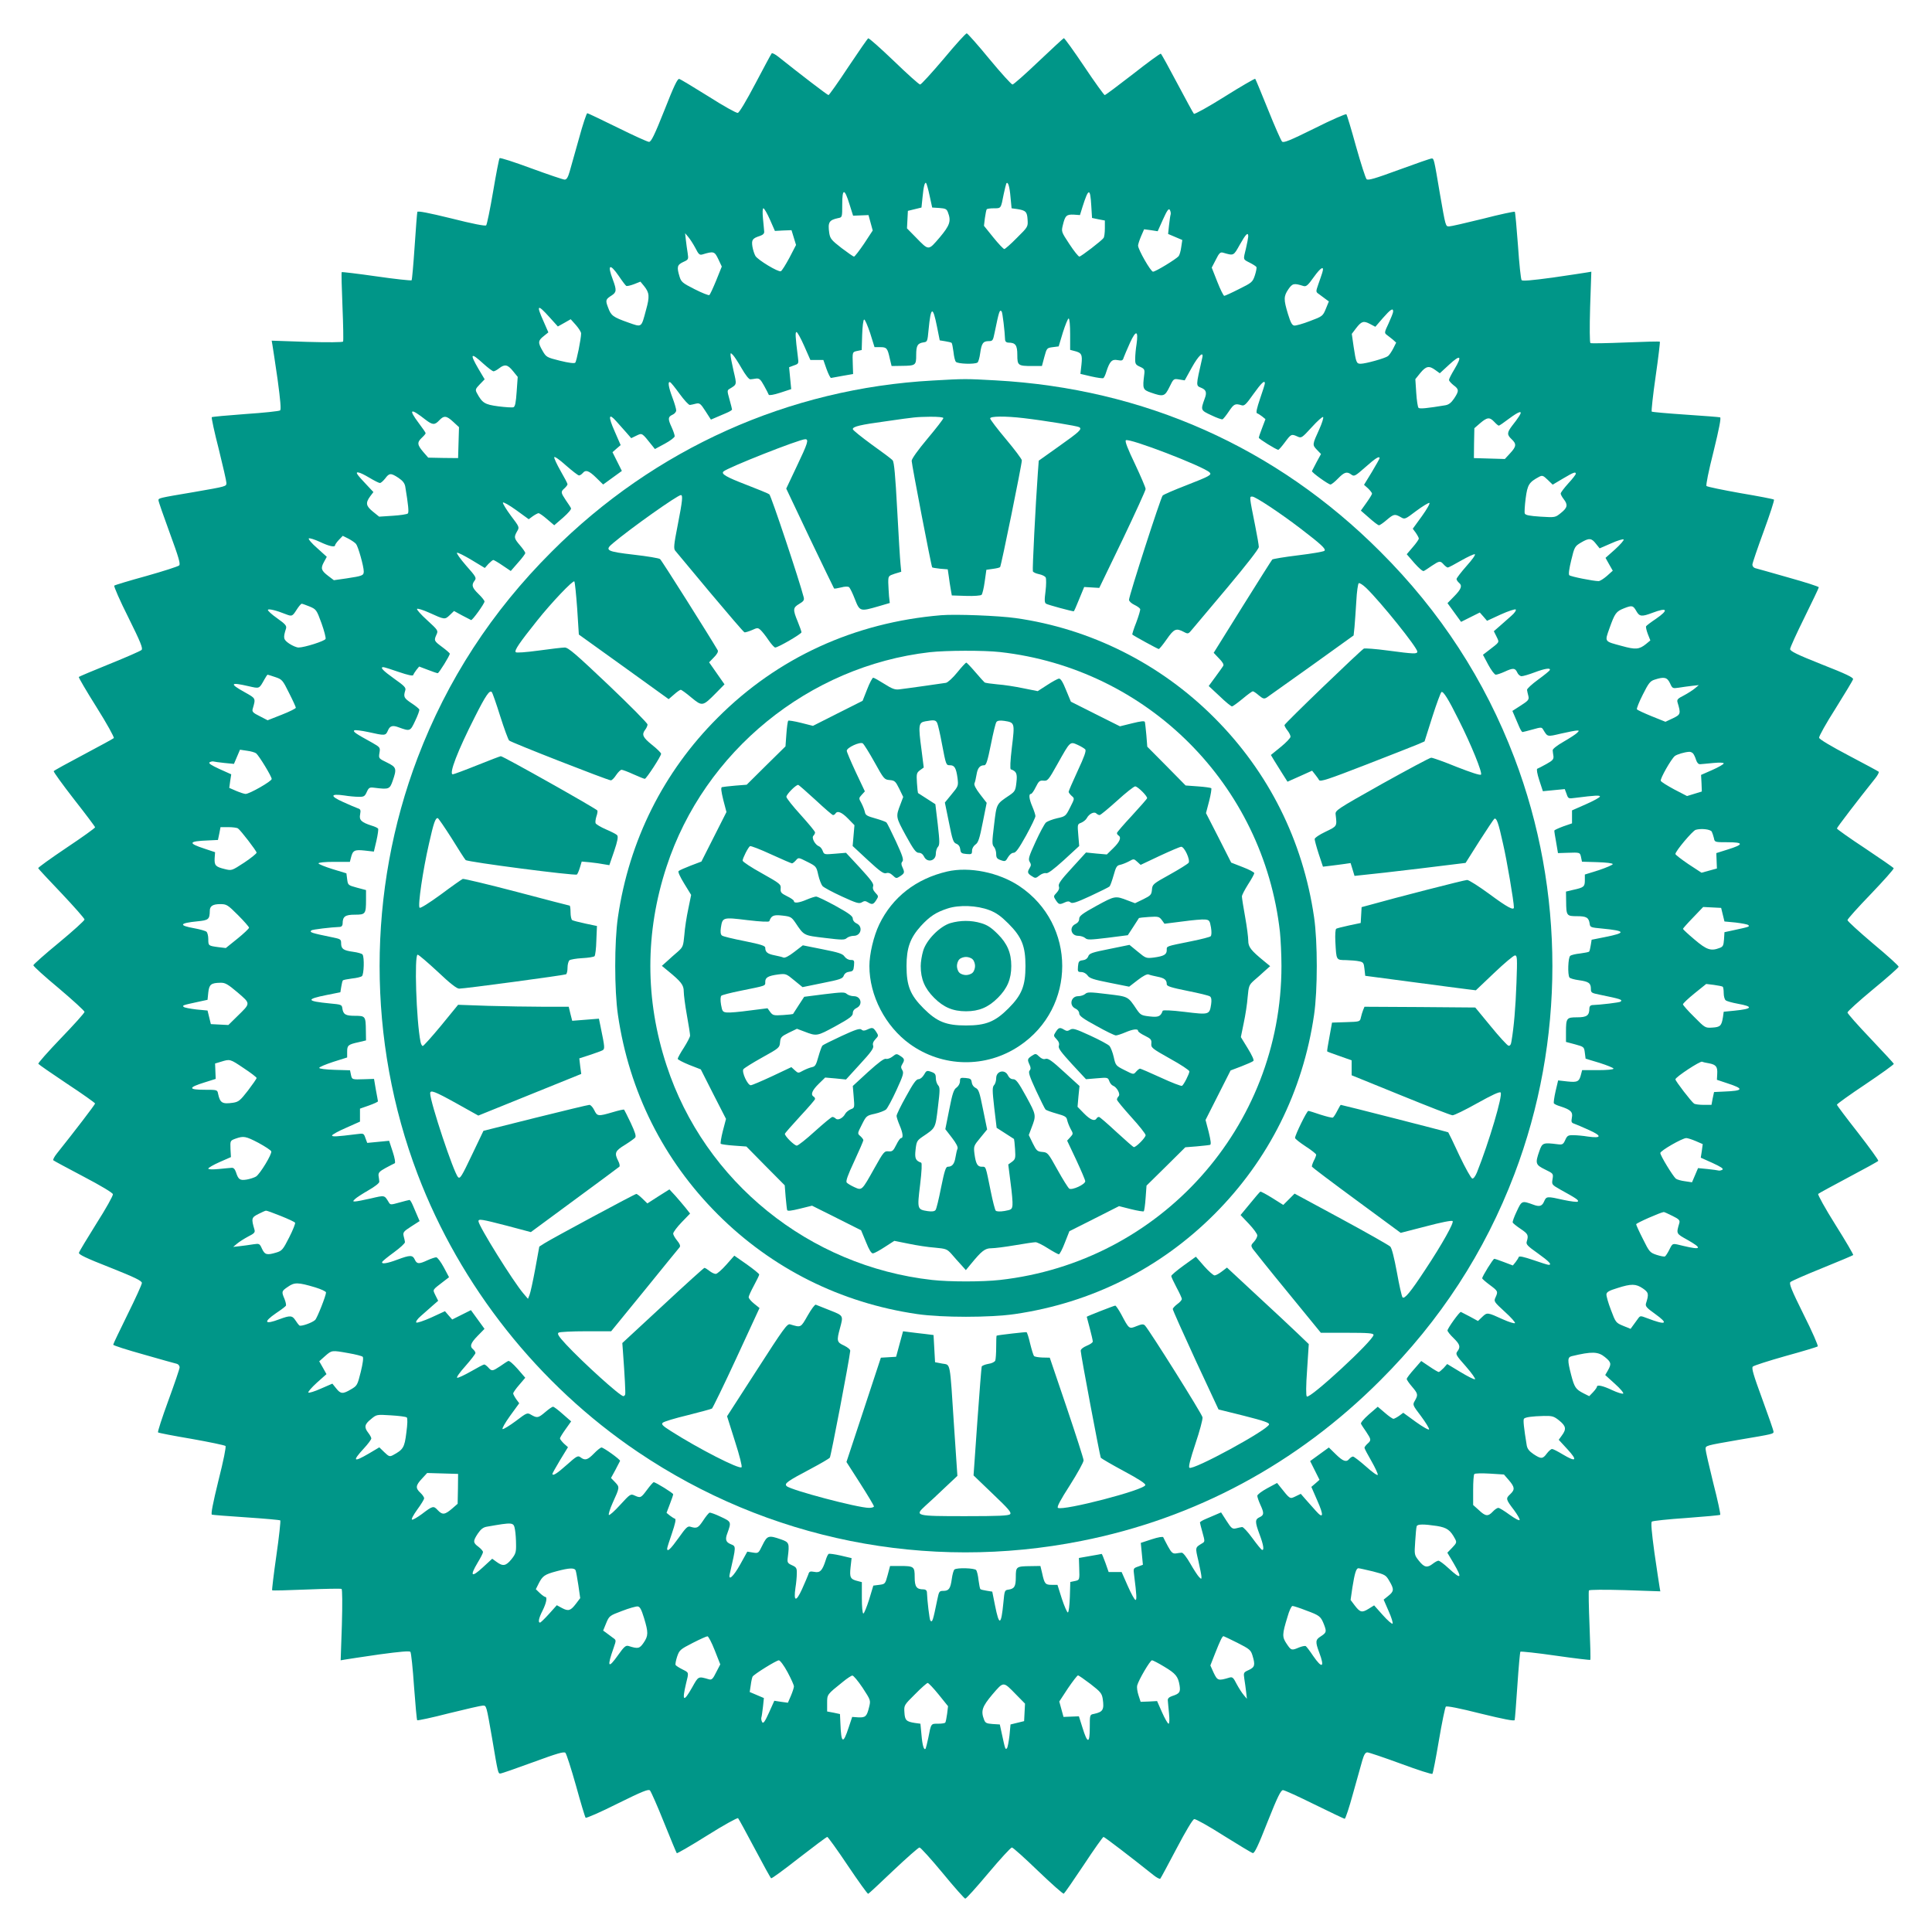
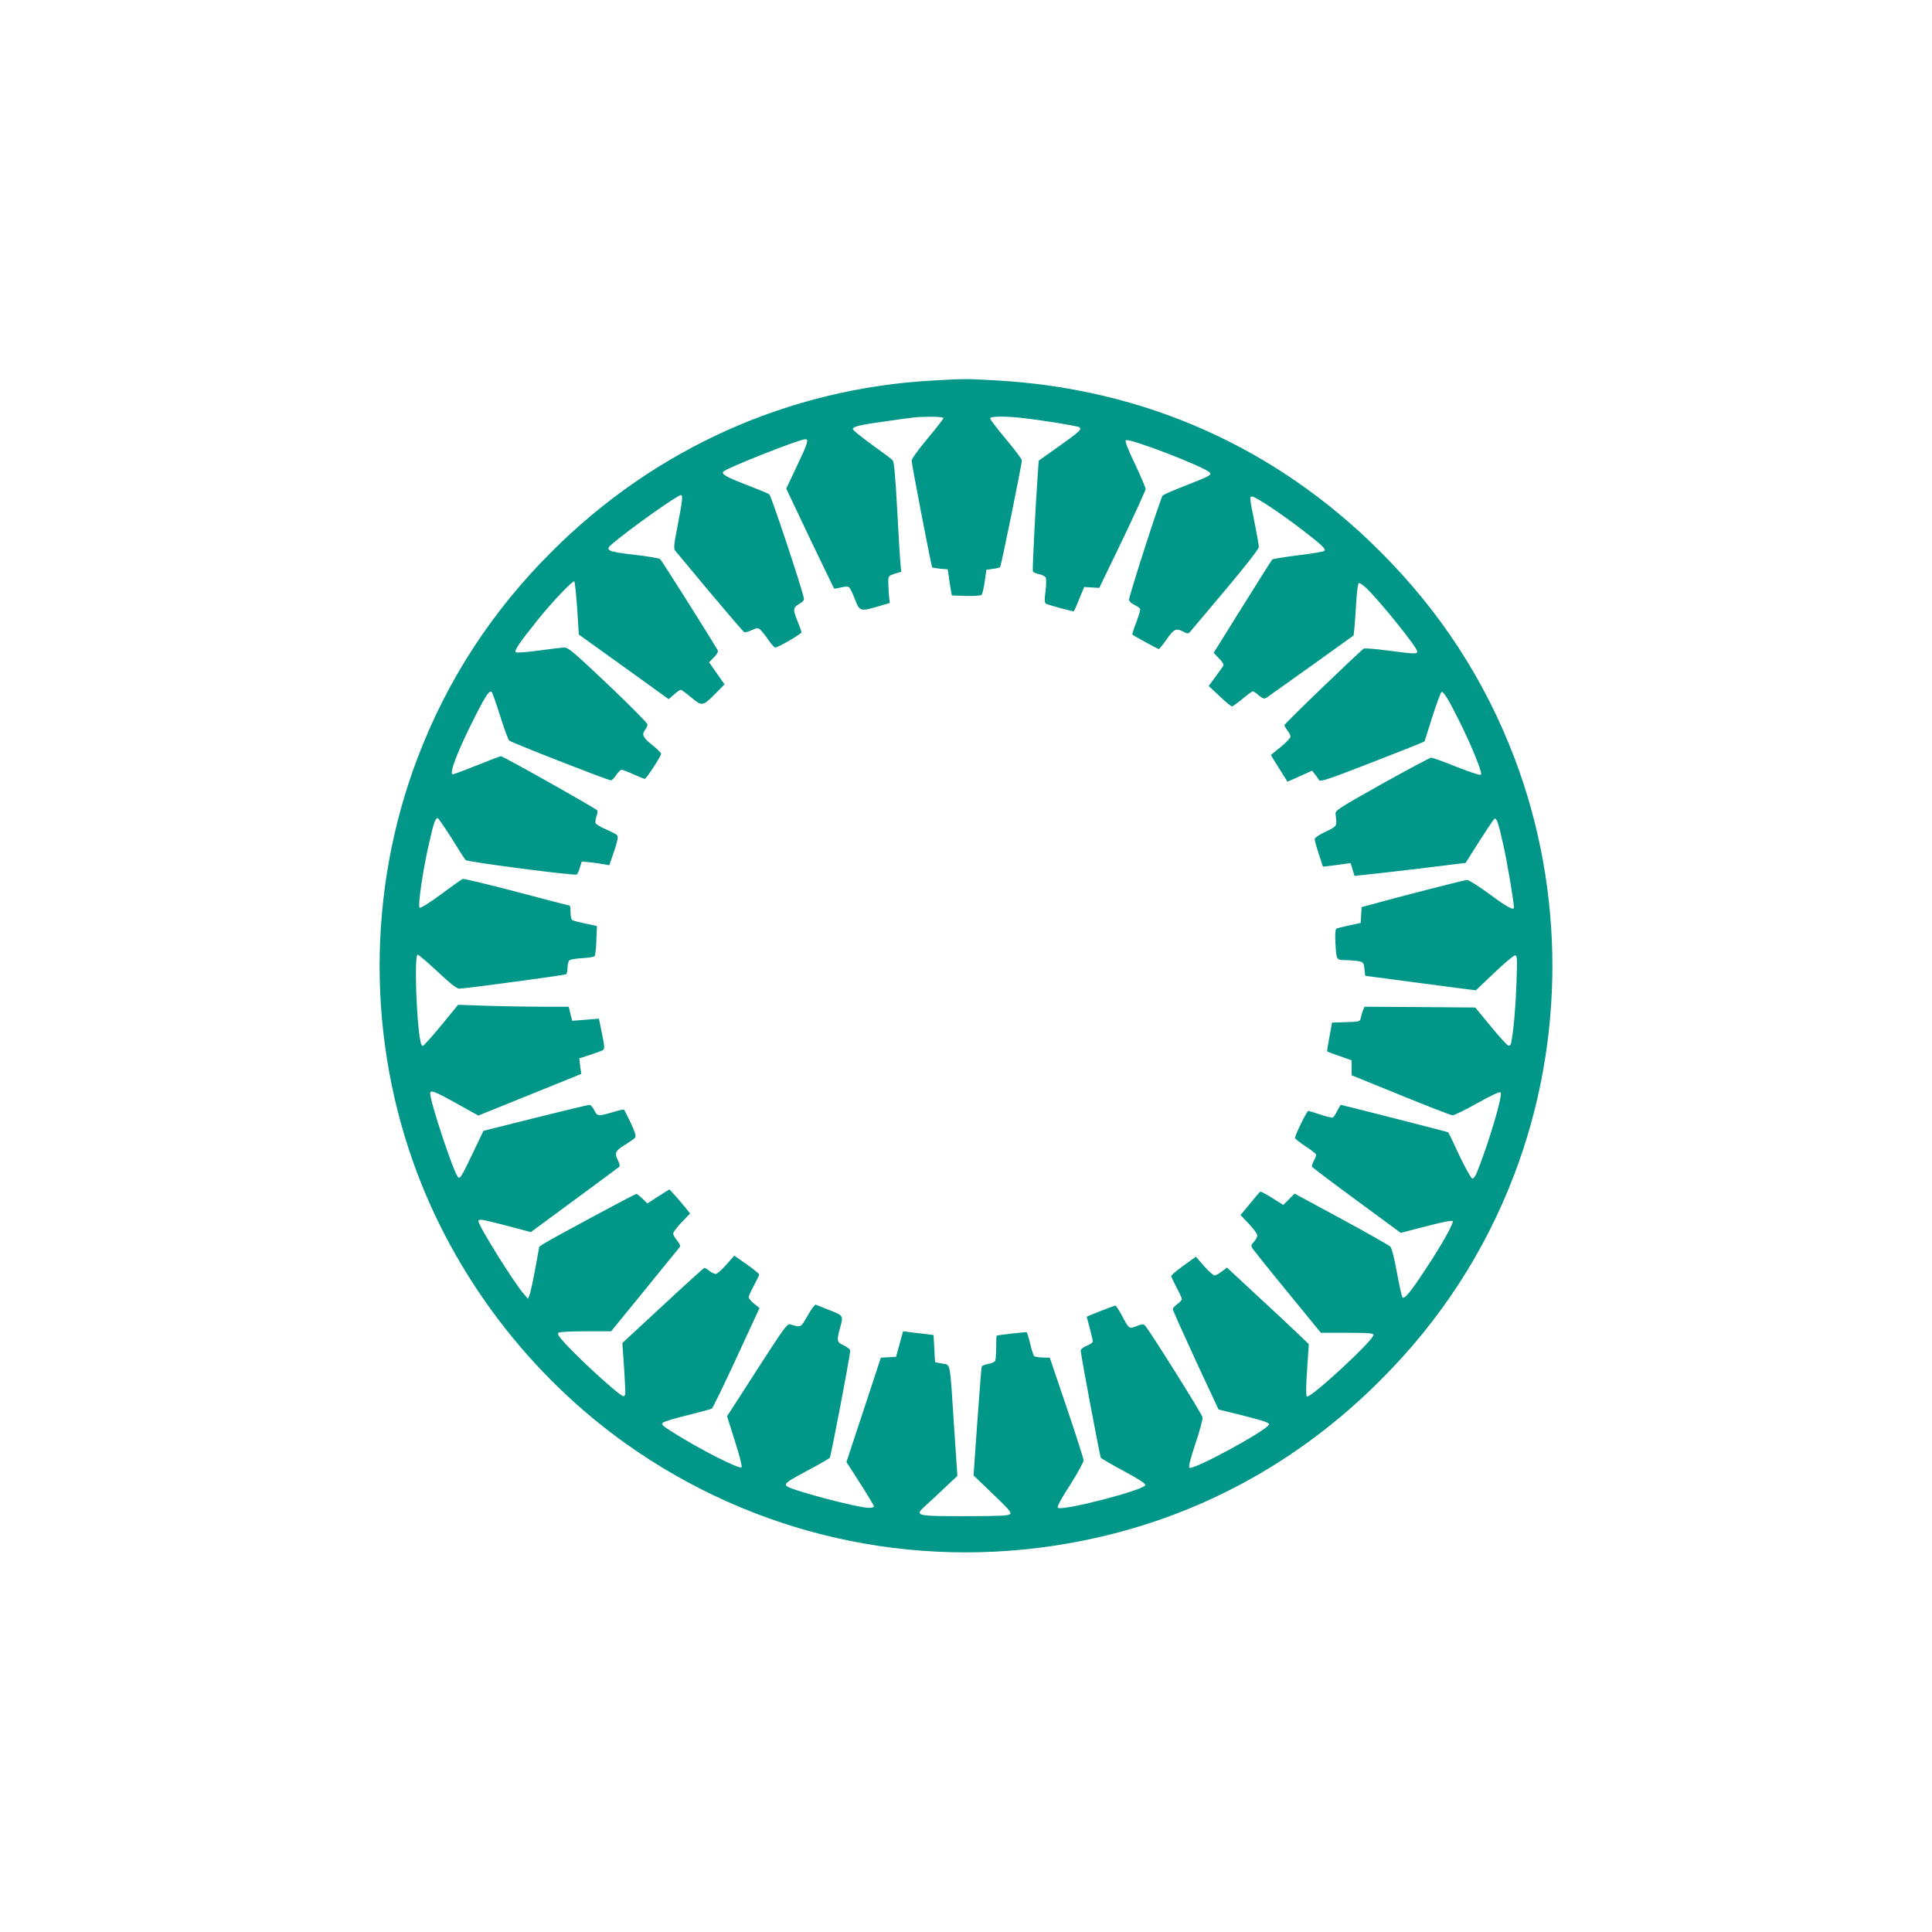
<svg xmlns="http://www.w3.org/2000/svg" version="1.0" width="1280pt" height="1280pt" viewBox="0 0 1280 1280" preserveAspectRatio="xMidYMid meet">
  <g transform="translate(0,1280) scale(0.1,-0.1)" fill="#009688" stroke="none">
-     <path d="M6252 12410 c-79 -93 -149 -170 -156 -170 -7 0 -85 70 -174 156 -89 85 -165 153 -170 150 -5 -3 -64 -88 -132 -190 -67 -102 -127 -186 -131 -186 -7 0 -187 138 -331 253 -21 17 -41 27 -45 24 -4 -4 -52 -94 -108 -200 -61 -116 -107 -193 -117 -195 -9 -2 -97 47 -194 109 -98 61 -185 114 -194 116 -11 3 -35 -46 -98 -207 -66 -166 -88 -210 -102 -210 -10 0 -104 43 -209 95 -106 52 -196 95 -200 95 -5 0 -30 -75 -55 -167 -26 -93 -54 -192 -62 -220 -11 -38 -20 -53 -33 -53 -10 0 -110 34 -222 75 -111 41 -206 72 -209 67 -4 -4 -23 -103 -43 -221 -20 -118 -41 -219 -46 -224 -6 -6 -89 10 -231 46 -151 37 -223 51 -225 43 -2 -6 -10 -109 -18 -229 -8 -119 -17 -220 -20 -224 -4 -3 -109 8 -233 26 -125 18 -228 30 -230 28 -3 -2 0 -105 5 -228 5 -122 7 -227 4 -232 -3 -5 -101 -6 -239 -2 l-234 8 5 -29 c3 -16 18 -118 34 -227 19 -140 24 -200 17 -206 -6 -5 -109 -16 -229 -24 -121 -9 -221 -18 -224 -21 -3 -3 17 -98 46 -210 28 -113 51 -214 51 -225 0 -24 3 -23 -215 -61 -238 -40 -235 -40 -235 -55 0 -8 34 -105 75 -217 58 -158 72 -205 62 -214 -7 -7 -104 -38 -217 -70 -113 -31 -209 -60 -213 -64 -4 -4 37 -99 93 -210 82 -165 98 -206 88 -216 -7 -7 -103 -49 -212 -93 -109 -44 -201 -83 -204 -86 -3 -2 50 -93 118 -201 68 -108 118 -199 114 -204 -5 -5 -96 -54 -201 -110 -106 -56 -195 -105 -197 -109 -3 -4 58 -88 134 -186 77 -98 140 -182 140 -186 0 -5 -85 -66 -190 -136 -104 -70 -189 -131 -187 -135 1 -4 71 -79 155 -167 83 -88 152 -166 152 -173 0 -7 -76 -76 -169 -153 -94 -77 -170 -145 -170 -150 -1 -6 75 -75 169 -153 93 -79 170 -149 170 -156 0 -7 -70 -85 -156 -174 -85 -89 -153 -165 -150 -170 3 -5 88 -64 190 -132 102 -67 186 -127 186 -131 0 -7 -138 -187 -253 -331 -17 -21 -27 -41 -24 -45 4 -4 94 -52 200 -108 116 -61 193 -107 195 -117 2 -9 -47 -97 -109 -194 -61 -98 -114 -185 -116 -194 -3 -11 46 -35 207 -98 166 -66 210 -88 210 -102 0 -10 -43 -104 -95 -209 -52 -106 -95 -195 -95 -200 0 -5 91 -34 202 -65 112 -32 211 -60 221 -62 9 -3 17 -13 17 -23 0 -10 -34 -109 -75 -221 -41 -112 -72 -207 -68 -210 5 -4 105 -23 223 -43 118 -21 219 -42 224 -47 5 -5 -13 -96 -47 -230 -37 -151 -51 -223 -43 -225 6 -2 109 -10 229 -18 119 -8 220 -17 224 -20 3 -4 -8 -109 -26 -233 -18 -125 -30 -228 -28 -230 2 -3 105 0 228 5 122 5 227 7 232 4 5 -3 6 -101 2 -239 l-8 -234 29 5 c16 3 118 18 227 34 140 19 200 24 206 17 5 -6 16 -109 24 -229 9 -121 18 -221 21 -224 3 -3 98 17 210 46 113 28 214 51 225 51 24 0 23 3 61 -215 40 -238 40 -235 55 -235 8 0 105 34 217 75 158 58 205 72 214 62 7 -7 38 -104 70 -217 31 -113 60 -209 64 -213 4 -4 99 37 210 93 166 82 206 98 216 88 7 -7 49 -102 93 -212 44 -109 82 -201 85 -204 3 -2 94 50 202 118 108 68 199 118 204 114 5 -5 54 -96 110 -201 56 -106 105 -195 109 -197 4 -3 87 58 185 135 98 76 182 139 187 139 4 0 66 -85 136 -190 70 -104 131 -189 135 -187 4 1 79 71 167 155 88 83 166 152 173 152 7 0 76 -76 153 -169 77 -94 145 -170 150 -170 6 -1 75 76 153 169 79 94 149 170 156 170 7 0 85 -70 174 -156 89 -85 165 -153 170 -150 5 3 64 88 132 190 67 102 127 186 131 186 7 0 187 -138 331 -253 21 -17 41 -27 45 -24 4 4 52 94 108 200 61 116 107 193 117 195 9 2 97 -47 194 -109 98 -61 185 -114 194 -116 11 -3 35 46 98 207 66 166 88 210 102 210 10 0 104 -43 209 -95 106 -52 196 -95 200 -95 5 0 30 75 55 167 26 93 54 192 62 221 11 37 20 52 33 52 10 0 110 -34 222 -75 111 -41 206 -72 209 -67 4 4 23 103 43 221 20 118 41 219 46 224 6 6 89 -10 231 -46 151 -37 223 -51 225 -43 2 6 10 109 18 229 8 119 17 220 20 224 4 3 109 -8 233 -26 125 -18 228 -30 230 -28 3 2 0 105 -5 228 -5 122 -7 227 -4 232 3 5 101 6 239 2 l234 -8 -5 29 c-3 16 -18 118 -34 227 -19 140 -24 200 -17 206 6 5 109 16 229 24 121 9 221 18 224 21 3 3 -17 98 -46 210 -28 113 -51 214 -51 225 0 24 -3 23 215 61 238 40 235 40 235 55 0 8 -34 105 -75 217 -58 158 -72 205 -62 214 7 7 104 38 217 70 113 31 209 60 213 64 4 4 -37 99 -93 210 -82 165 -98 206 -88 216 7 7 103 49 212 93 109 44 201 83 204 86 3 2 -50 93 -118 201 -68 108 -118 199 -114 204 5 5 96 54 201 110 106 56 195 105 197 109 3 4 -58 88 -134 186 -77 98 -140 182 -140 186 0 5 85 66 190 136 104 70 189 131 187 135 -1 4 -71 79 -154 167 -84 88 -153 166 -153 173 0 7 76 76 169 153 94 77 170 145 170 150 1 6 -75 75 -169 153 -93 79 -170 149 -170 156 0 7 70 85 156 174 85 89 153 165 150 170 -3 5 -88 64 -190 132 -102 67 -186 127 -186 131 0 7 138 187 253 331 17 21 27 41 24 45 -4 4 -94 52 -200 108 -116 61 -193 107 -195 117 -2 9 47 97 109 194 61 98 114 185 116 194 3 11 -46 35 -207 98 -166 66 -210 88 -210 102 0 10 43 104 95 209 52 106 95 195 95 200 0 5 -91 34 -202 65 -112 32 -211 60 -220 62 -10 3 -18 13 -18 23 0 10 34 109 75 221 41 112 72 207 68 210 -5 4 -105 23 -223 43 -118 21 -219 42 -224 47 -5 5 13 96 47 230 37 151 51 223 43 225 -6 2 -109 10 -229 18 -119 8 -220 17 -224 20 -3 4 8 109 26 233 18 125 30 228 28 230 -2 3 -105 0 -228 -5 -122 -5 -227 -7 -232 -4 -5 3 -6 101 -2 239 l8 234 -29 -5 c-16 -3 -118 -18 -227 -34 -140 -19 -200 -24 -206 -17 -5 6 -16 109 -24 229 -9 121 -18 221 -21 224 -3 3 -98 -17 -210 -46 -113 -28 -214 -51 -225 -51 -24 0 -23 -3 -61 215 -40 238 -40 235 -55 235 -8 0 -105 -34 -217 -75 -158 -58 -205 -72 -214 -62 -7 7 -38 104 -70 217 -31 113 -60 209 -64 213 -4 4 -99 -37 -210 -93 -166 -82 -206 -98 -216 -88 -7 7 -49 102 -93 212 -44 109 -82 201 -85 204 -3 2 -94 -50 -202 -118 -108 -68 -199 -118 -204 -114 -5 5 -54 96 -110 201 -56 106 -105 195 -109 197 -4 3 -87 -58 -185 -135 -98 -76 -182 -139 -187 -139 -4 0 -66 85 -136 190 -70 104 -131 189 -135 187 -4 -1 -79 -71 -167 -154 -88 -84 -166 -153 -173 -153 -7 0 -76 76 -153 169 -77 94 -145 170 -150 170 -6 1 -75 -75 -153 -169z m-93 -907 l17 -78 48 -3 c40 -3 48 -7 56 -28 23 -59 13 -87 -55 -168 -76 -88 -70 -88 -158 2 l-58 59 3 58 3 58 45 11 45 11 7 68 c7 73 15 103 24 94 3 -3 14 -41 23 -84z m536 -10 l7 -73 37 -5 c57 -9 66 -18 69 -70 3 -47 3 -48 -71 -121 -40 -41 -78 -74 -83 -74 -6 0 -39 35 -73 77 l-62 77 6 50 c4 28 9 54 12 59 2 4 24 7 48 7 48 0 46 -3 65 95 7 33 15 64 17 69 11 17 22 -19 28 -91z m-1067 -46 l24 -76 51 2 51 2 14 -51 14 -51 -57 -87 c-32 -47 -62 -86 -67 -86 -5 0 -42 26 -83 57 -67 52 -75 62 -81 99 -10 71 -2 86 59 99 27 5 27 6 27 91 0 108 15 108 48 1z m1602 -10 l5 -81 43 -9 42 -8 0 -52 c0 -29 -4 -57 -8 -63 -12 -18 -150 -124 -161 -124 -6 0 -36 37 -66 83 -54 82 -54 82 -43 127 15 62 24 70 72 68 l41 -3 17 55 c40 126 51 127 58 7z m-2129 -92 l33 -75 55 3 55 2 15 -49 15 -49 -44 -85 c-25 -46 -50 -87 -57 -89 -17 -7 -151 74 -168 101 -7 12 -16 39 -20 62 -7 45 0 55 50 71 20 7 29 16 28 28 -1 10 -4 49 -8 86 -4 43 -3 69 3 69 5 0 25 -34 43 -75z m2655 35 c-3 -8 -7 -41 -11 -73 l-6 -57 47 -20 47 -20 -7 -47 c-3 -25 -11 -52 -17 -60 -17 -20 -153 -103 -170 -103 -15 0 -99 147 -99 173 0 8 9 36 20 62 l20 46 45 -6 45 -7 35 78 c27 60 38 75 45 64 5 -8 8 -22 6 -30z m-3149 -223 c21 -42 28 -48 46 -43 76 23 81 21 106 -31 l23 -49 -37 -92 c-21 -51 -41 -95 -46 -97 -4 -3 -48 14 -97 39 -81 41 -89 48 -100 84 -19 63 -16 77 24 96 36 16 36 18 30 59 -4 23 -9 62 -12 87 l-5 45 21 -25 c12 -14 33 -47 47 -73z m3663 76 c-1 -10 -7 -45 -15 -78 -19 -78 -21 -72 24 -95 22 -11 42 -24 45 -29 3 -5 -2 -30 -10 -55 -15 -45 -20 -49 -105 -91 -49 -25 -93 -45 -98 -45 -5 0 -26 42 -46 93 l-37 94 27 52 c22 45 30 52 48 47 72 -21 69 -22 111 53 40 71 56 87 56 54z m-4170 -262 c22 -33 44 -62 49 -65 4 -3 27 2 51 11 l43 17 24 -29 c36 -45 38 -69 13 -159 -32 -119 -26 -115 -117 -83 -102 36 -115 46 -134 99 -19 49 -17 55 24 81 32 21 33 35 7 105 -38 100 -20 110 40 23z m4660 21 c-5 -15 -16 -49 -26 -76 -17 -49 -17 -50 5 -65 12 -9 31 -23 43 -32 l22 -16 -20 -49 c-20 -48 -22 -50 -105 -81 -46 -18 -93 -31 -104 -30 -15 2 -24 19 -42 77 -29 96 -29 117 3 164 27 39 37 41 100 21 18 -5 29 4 68 59 48 67 72 79 56 28z m-5120 -293 l56 -62 43 24 42 24 35 -39 c19 -22 34 -46 34 -55 0 -35 -30 -185 -39 -194 -6 -6 -44 -1 -101 13 -88 22 -91 24 -115 65 -32 55 -31 68 7 98 l31 25 -31 71 c-51 113 -42 119 38 30z m5590 37 c0 -8 -14 -43 -30 -78 -28 -59 -29 -64 -13 -76 10 -7 28 -22 41 -32 l22 -20 -19 -38 c-11 -21 -26 -44 -35 -51 -17 -14 -148 -51 -182 -51 -27 0 -30 9 -46 114 l-12 84 28 37 c36 47 50 51 92 29 l36 -19 50 58 c51 58 68 69 68 43z m-3022 -101 l18 -90 37 -6 c20 -3 40 -8 42 -11 3 -3 8 -30 12 -59 3 -30 10 -60 16 -66 10 -14 124 -18 143 -5 6 4 14 32 18 62 9 65 19 80 57 80 26 0 28 4 39 58 29 141 33 153 46 139 6 -6 21 -133 23 -189 1 -11 9 -18 22 -18 47 0 59 -17 59 -81 0 -70 4 -74 99 -74 l64 0 16 60 c16 59 17 60 56 65 l39 5 28 93 c16 50 33 92 38 92 6 0 10 -44 10 -104 l0 -104 27 -7 c49 -12 55 -23 48 -90 l-7 -62 72 -17 c40 -9 76 -14 80 -11 5 3 14 22 20 43 22 68 37 84 75 76 29 -5 34 -3 40 18 5 12 23 57 42 98 39 85 56 82 43 -10 -5 -30 -9 -73 -9 -95 -1 -36 3 -42 32 -55 29 -13 32 -19 28 -50 -12 -96 -10 -102 44 -121 83 -29 92 -26 123 37 27 55 27 56 64 50 l37 -6 47 85 c45 81 81 113 69 63 -43 -190 -43 -182 -5 -198 31 -13 37 -31 21 -72 -27 -75 -27 -76 44 -109 35 -17 69 -29 74 -27 5 1 25 26 43 53 33 49 41 53 84 40 18 -6 30 6 78 74 53 74 76 96 76 71 0 -5 -14 -51 -32 -102 -21 -62 -28 -93 -20 -96 7 -2 22 -12 34 -21 l22 -18 -22 -58 c-12 -31 -22 -60 -22 -65 0 -8 116 -80 129 -80 4 0 24 23 44 50 41 55 43 56 83 38 26 -12 29 -10 95 62 37 41 71 71 75 67 4 -4 -7 -40 -25 -80 -47 -103 -47 -104 -17 -136 l28 -29 -29 -53 c-15 -30 -29 -57 -31 -60 -4 -8 109 -89 123 -89 6 0 29 18 50 40 42 43 59 48 89 25 18 -13 25 -9 92 50 65 58 94 77 94 59 0 -3 -23 -44 -51 -91 l-52 -85 27 -24 c14 -14 26 -29 26 -34 0 -6 -17 -33 -37 -61 l-37 -52 55 -48 c30 -27 59 -49 65 -49 6 0 29 16 51 35 47 40 54 41 93 19 27 -16 28 -16 103 41 42 31 81 55 87 53 6 -2 -16 -41 -49 -87 l-61 -84 20 -27 c11 -16 20 -33 20 -38 0 -6 -18 -32 -40 -57 l-40 -47 51 -59 c30 -34 56 -56 62 -52 7 3 31 19 54 35 50 33 55 34 78 8 10 -11 22 -20 27 -20 5 0 45 21 88 46 44 25 85 44 91 42 7 -2 -18 -37 -55 -78 -36 -41 -66 -80 -66 -86 0 -6 7 -17 15 -24 25 -20 17 -42 -30 -90 l-45 -46 45 -62 45 -62 62 31 62 31 24 -27 24 -28 91 42 c51 23 95 37 99 33 5 -5 -8 -24 -29 -42 -21 -18 -55 -49 -77 -68 l-39 -34 18 -36 c19 -41 24 -32 -56 -94 l-34 -26 35 -66 c20 -37 42 -66 50 -66 8 0 35 9 59 20 56 26 69 25 83 -5 6 -14 19 -25 29 -25 10 0 48 11 85 25 69 26 108 32 102 16 -2 -6 -37 -34 -78 -64 -41 -30 -74 -60 -73 -68 1 -8 5 -26 9 -41 5 -23 0 -30 -50 -62 l-56 -36 15 -35 c8 -19 22 -51 30 -70 8 -19 18 -35 22 -35 4 0 34 8 67 17 57 16 60 16 70 -1 30 -49 25 -48 119 -26 48 11 95 20 105 20 15 0 15 -1 0 -16 -9 -9 -49 -35 -89 -58 -42 -24 -73 -48 -72 -57 0 -8 3 -25 5 -39 2 -20 -5 -29 -47 -52 -27 -15 -54 -29 -60 -31 -6 -2 -1 -33 13 -76 l24 -73 72 7 73 7 12 -32 c11 -32 12 -32 58 -26 134 17 163 18 163 9 0 -6 -42 -29 -92 -51 l-93 -41 0 -43 0 -43 -58 -20 c-32 -12 -59 -24 -59 -28 -1 -4 5 -39 12 -78 l12 -71 62 2 c85 3 84 3 91 -30 l6 -29 102 -3 c60 -2 102 -7 102 -13 0 -5 -42 -23 -92 -40 l-93 -29 0 -38 c0 -42 -6 -48 -75 -63 l-50 -12 1 -64 c1 -96 3 -99 72 -99 63 0 78 -9 84 -50 3 -24 8 -25 83 -32 156 -15 161 -28 20 -56 l-90 -18 -6 -37 c-3 -20 -8 -40 -11 -42 -3 -3 -30 -8 -59 -12 -30 -3 -60 -10 -66 -16 -14 -10 -18 -124 -5 -143 4 -6 32 -14 62 -18 65 -9 80 -19 80 -57 0 -26 4 -28 58 -39 141 -29 153 -33 139 -46 -6 -6 -133 -21 -189 -23 -11 -1 -18 -9 -18 -22 0 -47 -17 -59 -81 -59 -70 0 -74 -4 -74 -99 l0 -64 60 -16 c59 -16 60 -17 65 -56 l5 -39 93 -28 c50 -16 92 -33 92 -38 0 -6 -44 -10 -104 -10 l-104 0 -7 -27 c-12 -49 -23 -55 -90 -48 l-62 7 -17 -72 c-9 -40 -14 -76 -11 -80 3 -5 22 -14 43 -20 68 -22 84 -37 76 -75 -5 -28 -3 -34 16 -40 12 -4 56 -23 98 -42 87 -39 84 -56 -8 -43 -30 5 -73 9 -95 9 -36 1 -42 -3 -55 -32 -13 -29 -19 -32 -50 -28 -96 12 -102 10 -121 -44 -29 -83 -26 -92 37 -123 55 -27 56 -27 50 -64 -6 -36 -5 -37 51 -69 107 -59 125 -71 116 -80 -4 -4 -46 1 -93 11 -111 25 -115 25 -130 -10 -13 -31 -31 -37 -72 -21 -75 27 -76 27 -109 -44 -17 -35 -29 -69 -27 -74 1 -5 26 -25 53 -43 49 -33 53 -41 40 -84 -6 -18 6 -30 74 -78 74 -53 96 -76 71 -76 -5 0 -51 14 -102 32 -62 21 -93 28 -96 20 -2 -7 -12 -22 -21 -34 l-18 -22 -58 22 c-31 12 -60 22 -65 22 -8 0 -80 -116 -80 -129 0 -4 23 -24 50 -44 55 -41 56 -43 38 -83 -12 -26 -10 -29 62 -95 41 -37 71 -71 67 -75 -4 -4 -40 7 -80 25 -103 47 -104 47 -136 17 l-29 -28 -53 29 c-30 15 -57 29 -60 31 -8 4 -89 -109 -89 -123 0 -6 18 -29 40 -50 43 -42 48 -59 25 -89 -13 -17 -8 -26 57 -99 39 -45 66 -83 60 -85 -7 -2 -50 20 -98 49 l-86 52 -24 -27 c-14 -14 -28 -26 -32 -26 -4 0 -32 16 -61 36 l-55 37 -47 -54 c-27 -30 -49 -59 -49 -65 0 -6 16 -29 35 -51 40 -47 41 -54 19 -93 -16 -27 -16 -28 41 -103 31 -42 55 -81 53 -87 -2 -6 -41 16 -87 49 l-84 61 -27 -20 c-16 -11 -33 -20 -38 -20 -6 0 -32 18 -57 40 l-47 40 -59 -51 c-34 -30 -56 -56 -52 -62 3 -7 19 -31 35 -54 33 -50 34 -55 8 -78 -11 -10 -20 -22 -20 -27 0 -5 21 -45 46 -88 25 -44 44 -85 42 -91 -2 -7 -37 18 -78 55 -41 36 -80 66 -86 66 -6 0 -17 -7 -24 -15 -20 -25 -42 -17 -90 30 l-46 45 -62 -45 -62 -45 31 -62 31 -62 -27 -24 -27 -23 40 -92 c44 -99 40 -124 -11 -66 -17 19 -46 51 -65 73 l-34 39 -35 -17 c-38 -18 -35 -20 -102 64 l-20 25 -65 -35 c-37 -20 -66 -42 -66 -50 0 -8 9 -35 20 -59 26 -56 25 -69 -5 -83 -31 -14 -31 -31 0 -114 26 -69 32 -108 16 -102 -6 2 -34 37 -64 78 -30 41 -60 74 -68 73 -8 -1 -26 -5 -41 -9 -23 -5 -30 0 -62 50 l-36 56 -35 -15 c-19 -8 -51 -22 -70 -30 -19 -8 -35 -18 -35 -22 0 -4 8 -34 17 -67 16 -57 16 -60 -1 -70 -49 -30 -48 -25 -26 -119 11 -48 20 -95 20 -105 0 -15 -1 -15 -16 0 -9 9 -35 49 -58 89 -24 42 -48 73 -57 72 -8 0 -25 -3 -39 -5 -20 -2 -29 5 -52 47 -15 28 -29 55 -31 60 -2 6 -33 1 -76 -13 l-73 -24 7 -72 7 -73 -32 -12 c-32 -11 -32 -12 -26 -58 17 -134 18 -163 9 -163 -6 0 -29 42 -51 92 l-41 93 -43 0 -43 0 -21 60 c-12 33 -23 60 -25 60 -2 -1 -37 -7 -77 -14 l-74 -13 2 -62 c3 -85 3 -84 -30 -91 l-29 -6 -3 -100 c-2 -55 -7 -100 -13 -102 -5 -1 -23 40 -40 91 l-29 92 -38 0 c-42 0 -48 6 -63 75 l-12 50 -64 -1 c-96 -1 -99 -3 -99 -72 0 -63 -9 -78 -50 -84 -24 -3 -25 -8 -32 -83 -15 -156 -28 -161 -56 -20 l-18 90 -37 6 c-20 3 -40 8 -42 11 -3 3 -8 30 -12 59 -3 30 -10 60 -16 67 -10 13 -124 17 -143 4 -6 -4 -14 -32 -18 -62 -9 -65 -19 -80 -57 -80 -26 0 -28 -4 -39 -57 -29 -142 -33 -154 -46 -140 -6 6 -21 133 -23 190 -1 10 -9 17 -22 17 -47 0 -59 17 -59 81 0 70 -4 74 -99 74 l-64 0 -16 -60 c-16 -59 -17 -60 -56 -65 l-39 -5 -28 -93 c-16 -50 -33 -92 -38 -92 -6 0 -10 44 -10 104 l0 104 -27 7 c-49 12 -55 23 -48 90 l7 62 -72 17 c-40 9 -76 14 -80 11 -5 -3 -14 -22 -20 -43 -22 -68 -37 -84 -75 -76 -29 5 -34 3 -40 -18 -5 -12 -23 -57 -42 -98 -39 -85 -56 -82 -43 10 5 30 9 73 9 95 1 36 -3 42 -32 55 -29 13 -32 19 -28 50 12 96 10 102 -44 121 -83 29 -92 26 -123 -37 -27 -55 -27 -56 -64 -50 l-37 6 -47 -85 c-45 -81 -81 -113 -69 -62 43 189 43 181 5 197 -31 13 -37 31 -21 72 27 75 27 76 -44 109 -35 17 -69 29 -74 27 -5 -1 -25 -25 -43 -53 -33 -49 -41 -53 -84 -40 -18 6 -30 -6 -78 -74 -53 -74 -76 -96 -76 -71 0 5 14 51 32 102 21 62 28 93 20 96 -7 2 -22 12 -34 21 l-22 18 22 58 c12 31 22 60 22 65 0 8 -116 80 -129 80 -4 0 -24 -23 -44 -50 -41 -55 -43 -56 -83 -38 -26 12 -29 10 -95 -62 -37 -41 -71 -71 -75 -67 -4 4 7 40 25 80 47 103 47 104 17 136 l-28 29 29 53 c15 30 29 57 31 60 4 8 -109 89 -123 89 -6 0 -29 -18 -50 -40 -42 -43 -59 -48 -89 -25 -17 13 -25 9 -91 -50 -65 -58 -95 -77 -95 -59 0 3 23 44 51 91 l52 85 -27 24 c-14 14 -26 29 -26 34 0 6 17 33 37 61 l37 52 -55 48 c-30 27 -59 49 -65 49 -6 0 -29 -16 -51 -35 -47 -40 -54 -41 -93 -19 -27 16 -28 16 -103 -41 -42 -31 -81 -55 -87 -53 -6 2 16 41 49 87 l61 84 -20 27 c-11 16 -20 33 -20 38 0 6 18 32 40 57 l40 47 -51 59 c-30 34 -56 56 -62 52 -7 -3 -31 -19 -54 -35 -50 -33 -55 -34 -78 -8 -10 11 -22 20 -27 20 -5 0 -45 -21 -88 -46 -44 -25 -85 -44 -91 -42 -7 2 18 37 55 78 36 41 66 80 66 86 0 6 -7 17 -15 24 -25 20 -17 42 30 90 l45 46 -45 62 -45 62 -62 -31 -62 -31 -24 27 -24 28 -91 -42 c-51 -23 -95 -37 -99 -33 -5 5 8 24 29 42 21 18 55 49 77 68 l39 34 -18 36 c-19 41 -24 32 56 94 l34 26 -35 66 c-20 37 -42 66 -50 66 -8 0 -35 -9 -59 -20 -56 -26 -69 -25 -83 5 -14 31 -31 31 -114 0 -69 -26 -108 -32 -102 -16 2 6 37 34 78 64 41 30 74 60 73 68 -1 8 -5 26 -9 41 -5 23 0 30 50 62 l56 36 -15 35 c-8 19 -22 51 -30 70 -8 19 -18 35 -22 35 -4 0 -34 -8 -67 -17 -57 -16 -60 -16 -70 1 -30 49 -25 48 -119 26 -48 -11 -95 -20 -105 -20 -15 0 -15 1 0 16 9 9 49 35 89 58 42 24 73 48 72 57 0 8 -3 25 -5 39 -2 20 5 29 47 52 28 15 55 29 60 31 6 2 1 33 -13 76 l-24 73 -72 -7 -73 -7 -12 32 c-11 32 -12 32 -58 26 -134 -17 -163 -18 -163 -9 0 6 42 29 93 51 l92 41 0 43 0 43 60 21 c33 12 60 24 59 28 0 4 -7 38 -14 77 l-12 71 -62 -2 c-85 -3 -84 -3 -91 30 l-6 29 -102 3 c-60 2 -102 7 -102 13 0 6 42 23 93 40 l92 29 0 38 c0 42 6 48 75 63 l50 12 -1 64 c-1 96 -3 99 -72 99 -63 0 -78 9 -84 50 -3 24 -8 25 -83 32 -156 15 -161 28 -20 56 l90 18 6 37 c3 20 8 40 11 42 3 3 30 8 59 12 30 3 60 10 67 16 13 10 17 124 4 143 -4 6 -32 14 -62 18 -65 9 -80 19 -80 57 0 26 -4 28 -58 39 -141 29 -153 33 -139 46 6 6 133 21 190 23 10 1 17 9 17 22 0 47 17 59 81 59 70 0 74 4 74 99 l0 64 -60 16 c-59 16 -60 17 -65 56 l-5 39 -92 28 c-51 16 -93 33 -93 38 0 6 44 10 104 10 l104 0 7 27 c12 49 23 55 90 48 l62 -7 17 72 c9 40 14 76 11 80 -3 5 -22 14 -43 20 -68 22 -84 37 -76 75 5 28 3 34 -16 40 -12 4 -56 23 -98 42 -87 39 -84 56 8 43 30 -5 73 -9 95 -9 36 -1 42 3 55 32 13 29 19 32 50 28 96 -12 102 -10 121 44 29 83 26 92 -37 123 -55 27 -56 27 -50 64 6 36 5 37 -51 69 -107 59 -125 71 -116 80 4 4 46 -1 93 -11 111 -25 115 -25 130 10 13 31 31 37 72 21 75 -27 76 -27 109 44 17 35 29 69 27 74 -1 5 -25 25 -53 43 -49 33 -53 41 -40 84 6 18 -6 30 -74 78 -74 53 -96 76 -71 76 5 0 51 -14 102 -32 62 -21 93 -28 96 -20 2 7 12 22 21 34 l18 22 58 -22 c31 -12 60 -22 65 -22 8 0 80 116 80 129 0 4 -23 24 -50 44 -55 41 -56 43 -38 83 12 26 10 29 -62 95 -41 37 -71 71 -67 75 4 4 40 -7 80 -25 103 -47 104 -47 136 -17 l29 28 53 -29 c30 -15 57 -29 60 -31 8 -4 89 109 89 123 0 6 -18 29 -40 50 -43 42 -48 59 -25 89 13 17 8 26 -57 99 -39 45 -66 83 -60 85 6 2 50 -20 98 -49 l86 -52 24 27 c14 14 28 26 32 26 4 0 32 -16 61 -36 l55 -37 47 54 c27 30 49 59 49 65 0 6 -16 29 -35 51 -40 47 -41 54 -19 93 16 27 16 28 -41 103 -31 42 -55 81 -53 87 2 6 41 -16 87 -49 l84 -61 27 20 c16 11 33 20 38 20 6 0 32 -18 57 -40 l47 -40 59 51 c34 30 56 56 52 62 -3 7 -19 31 -35 54 -33 50 -34 55 -8 78 11 10 20 22 20 27 0 5 -21 45 -46 88 -25 44 -44 85 -42 91 2 7 37 -18 78 -55 41 -36 80 -66 86 -66 6 0 17 7 24 15 20 25 42 17 90 -30 l46 -45 62 45 62 45 -31 62 -31 62 27 24 27 23 -40 92 c-44 99 -40 124 11 66 17 -19 46 -51 65 -73 l34 -39 35 17 c38 18 35 20 102 -64 l20 -25 65 35 c37 20 66 42 66 50 0 8 -9 35 -20 59 -26 56 -25 69 5 83 14 6 25 19 25 29 0 10 -11 48 -25 85 -26 69 -32 108 -16 102 6 -1 34 -37 64 -78 30 -41 60 -74 68 -73 8 1 26 5 41 9 23 5 30 0 62 -50 l36 -56 35 15 c19 8 51 22 70 30 19 8 35 18 35 22 0 4 -8 34 -17 67 -16 57 -16 60 1 70 49 30 48 25 26 119 -11 48 -20 95 -20 105 0 15 1 15 16 0 9 -9 35 -49 58 -89 24 -42 48 -73 57 -72 8 0 25 3 39 5 20 2 29 -5 52 -47 15 -27 29 -54 31 -60 2 -6 33 -1 76 13 l73 24 -7 72 -7 73 32 12 c32 11 32 12 26 58 -17 134 -18 163 -9 163 6 0 29 -42 51 -92 l41 -93 43 0 43 0 21 -60 c12 -33 25 -59 30 -59 5 1 40 7 77 14 l69 12 -2 62 c-3 85 -3 84 30 91 l29 6 3 100 c2 55 7 100 13 102 6 1 23 -40 40 -90 l29 -93 38 0 c42 0 48 -6 63 -75 l12 -50 64 1 c96 1 99 3 99 72 0 63 9 78 50 84 24 3 25 8 32 83 15 156 28 161 56 20z m-3005 -245 c30 -27 60 -50 67 -50 6 0 23 9 37 20 37 29 57 25 92 -19 l31 -38 -7 -98 c-5 -72 -10 -98 -21 -103 -8 -3 -54 0 -101 6 -90 12 -106 22 -142 89 -11 21 -9 27 20 57 l32 33 -41 69 c-60 103 -52 112 33 34z m6433 -36 c-20 -33 -36 -64 -36 -71 0 -7 14 -22 30 -35 37 -27 37 -38 4 -88 -19 -28 -35 -41 -58 -45 -121 -20 -170 -25 -178 -17 -5 5 -12 50 -15 99 l-6 91 33 41 c38 46 58 50 100 19 l29 -21 63 58 c75 69 87 58 34 -31z m-6815 -336 c45 -34 59 -35 89 -3 31 33 48 32 93 -10 l38 -35 -3 -102 -3 -103 -99 1 -99 2 -33 38 c-40 47 -42 63 -9 94 14 13 25 26 25 30 0 4 -20 33 -45 66 -72 96 -57 103 46 22z m7244 25 c-10 -16 -31 -44 -47 -64 -34 -45 -35 -59 -3 -89 33 -31 32 -48 -10 -93 l-35 -38 -102 3 -103 3 1 99 2 99 38 33 c47 40 63 42 94 9 13 -14 26 -25 30 -25 4 0 33 20 66 45 70 52 95 59 69 18z m-7618 -408 c32 -19 63 -35 70 -35 7 0 22 14 35 30 27 37 38 37 88 4 28 -19 41 -35 45 -58 20 -121 25 -170 17 -178 -5 -5 -50 -12 -99 -15 l-91 -6 -41 33 c-47 38 -50 58 -19 101 l22 29 -45 48 c-25 26 -51 55 -58 65 -22 29 11 21 76 -18z m7993 26 c0 -5 -22 -34 -50 -64 -27 -30 -50 -60 -50 -67 0 -6 9 -23 20 -37 29 -37 25 -57 -18 -91 -38 -31 -38 -31 -136 -25 -74 5 -99 10 -104 21 -3 8 0 54 6 101 12 90 22 106 89 142 21 11 27 9 57 -20 l33 -32 69 41 c71 42 84 46 84 31z m-8081 -465 c14 -17 51 -148 51 -182 0 -27 -9 -30 -114 -46 l-84 -12 -37 28 c-47 36 -52 50 -29 92 l19 35 -64 58 c-36 31 -60 60 -55 64 6 3 39 -7 73 -23 61 -29 101 -38 101 -22 0 4 11 20 25 35 l26 27 38 -19 c20 -11 43 -26 50 -35z m8214 2 l25 -31 76 33 c42 19 79 30 83 26 4 -4 -21 -33 -56 -65 l-64 -57 24 -43 24 -42 -39 -35 c-22 -19 -46 -34 -55 -34 -35 0 -185 30 -194 39 -6 6 -1 43 13 100 21 88 24 92 64 116 54 32 70 31 99 -7z m-8520 -417 c42 -18 45 -22 77 -110 18 -50 30 -97 27 -104 -5 -14 -140 -57 -179 -57 -13 0 -41 12 -62 26 -39 27 -41 37 -21 100 5 18 -4 29 -59 68 -37 26 -64 51 -61 56 5 8 56 -4 118 -29 41 -16 44 -15 72 29 14 22 29 40 34 40 5 0 29 -9 54 -19z m8789 -31 c20 -35 35 -37 106 -10 100 38 110 20 23 -40 -33 -22 -62 -44 -65 -49 -3 -4 2 -27 11 -51 l17 -43 -29 -24 c-45 -36 -69 -38 -159 -13 -119 32 -115 26 -83 117 36 101 44 112 97 133 53 21 60 19 82 -20z m-9018 -436 c45 -15 49 -20 91 -105 25 -49 45 -93 45 -98 0 -5 -42 -26 -93 -46 l-94 -37 -52 27 c-45 22 -52 30 -47 48 21 72 22 69 -53 111 -103 57 -96 68 25 40 75 -17 70 -19 106 45 9 17 19 31 21 31 2 0 25 -7 51 -16z m9240 -40 c16 -36 18 -36 59 -30 23 4 62 9 87 12 l45 5 -25 -21 c-14 -12 -47 -33 -73 -47 -42 -21 -48 -28 -43 -46 23 -76 21 -81 -31 -106 l-49 -23 -92 37 c-51 21 -95 41 -97 46 -3 4 14 48 39 97 38 76 49 90 78 99 64 21 83 16 102 -23z m-9367 -465 c20 -17 103 -153 103 -170 0 -15 -147 -99 -173 -99 -8 0 -36 9 -62 20 l-46 20 6 45 7 45 -78 35 c-56 26 -75 38 -65 45 8 4 19 7 25 5 6 -2 39 -6 74 -10 l62 -6 20 47 20 47 47 -7 c25 -3 52 -11 60 -17z m9520 -1 c6 -7 15 -26 20 -43 7 -20 16 -29 28 -28 10 1 49 4 86 8 43 4 69 3 69 -3 0 -5 -34 -25 -75 -43 l-75 -33 3 -55 2 -55 -49 -15 -49 -15 -85 44 c-46 25 -87 50 -89 57 -5 14 68 143 93 164 14 11 63 26 95 28 9 1 21 -5 26 -11z m-9641 -496 c18 -12 124 -150 124 -161 0 -6 -37 -36 -82 -66 -83 -54 -83 -54 -128 -43 -62 15 -70 24 -68 71 l3 41 -69 23 c-114 37 -108 50 24 55 l64 3 9 43 8 42 52 0 c29 0 57 -4 63 -8z m9765 -22 c4 -8 10 -27 14 -42 5 -28 6 -28 91 -28 108 0 108 -15 1 -48 l-76 -24 2 -51 2 -51 -51 -14 -51 -14 -87 57 c-47 32 -86 62 -86 67 0 19 113 153 134 160 36 11 98 4 107 -12z m-9764 -553 c40 -40 73 -78 73 -83 0 -6 -35 -39 -77 -73 l-77 -62 -50 6 c-66 9 -66 9 -66 54 0 21 -6 43 -12 48 -7 6 -43 16 -81 23 -106 19 -99 34 21 46 74 7 81 13 82 70 0 31 20 44 69 44 42 0 49 -4 118 -73z m9837 3 l11 -45 74 -7 c41 -5 79 -12 84 -17 10 -10 9 -11 -98 -34 l-60 -13 -3 -48 c-3 -40 -7 -48 -28 -56 -59 -23 -87 -13 -167 55 -43 36 -77 68 -77 71 0 3 30 37 67 75 l67 70 60 -3 59 -3 11 -45z m-9840 -515 c88 -76 88 -70 -2 -158 l-59 -58 -58 3 -58 3 -11 45 -11 45 -74 7 c-41 5 -79 12 -84 17 -10 10 -9 11 98 34 l60 13 5 49 c6 53 18 63 81 64 30 1 48 -9 113 -64z m9839 38 c4 -2 7 -21 7 -42 0 -21 6 -43 13 -48 6 -6 42 -16 80 -23 106 -19 99 -34 -22 -46 l-71 -7 -5 -36 c-9 -57 -18 -66 -70 -69 -47 -3 -48 -3 -121 71 -41 40 -74 78 -74 83 0 6 35 39 77 73 l77 62 50 -6 c28 -4 54 -9 59 -12z m-9798 -540 c47 -31 85 -60 85 -65 0 -5 -26 -42 -57 -83 -52 -67 -62 -75 -99 -81 -71 -10 -86 -2 -99 59 -5 27 -6 27 -91 27 -108 0 -108 15 -1 48 l76 24 -2 51 -2 51 40 12 c59 18 58 19 150 -43z m9709 32 c46 -9 56 -23 53 -71 l-2 -38 69 -23 c114 -37 108 -50 -24 -55 l-64 -3 -9 -42 -8 -43 -52 0 c-29 0 -57 4 -63 8 -18 12 -124 150 -124 161 0 15 163 122 177 117 6 -3 27 -8 47 -11z m-9611 -527 c44 -24 82 -49 84 -56 7 -16 -74 -150 -101 -167 -12 -7 -39 -16 -62 -20 -45 -7 -55 0 -71 50 -7 20 -16 29 -28 28 -10 -1 -49 -4 -86 -8 -43 -4 -69 -3 -69 3 0 5 34 25 75 43 l75 33 -3 54 c-2 54 -2 55 33 68 54 19 67 17 153 -28z m9522 12 l46 -20 -6 -45 -7 -45 78 -35 c56 -26 75 -38 65 -45 -8 -4 -19 -7 -25 -5 -6 2 -39 6 -74 10 l-62 6 -20 -47 -20 -47 -47 7 c-25 3 -52 11 -60 17 -20 17 -103 153 -103 170 0 15 144 98 172 99 9 0 37 -9 63 -20z m-9375 -496 c50 -20 93 -40 95 -45 3 -4 -14 -48 -39 -97 -41 -81 -48 -89 -84 -100 -63 -19 -77 -16 -96 24 -16 36 -18 36 -59 30 -23 -4 -62 -9 -87 -12 l-45 -5 25 21 c14 12 47 33 73 47 42 21 48 28 43 46 -22 74 -20 81 26 104 23 12 46 22 50 22 5 1 48 -15 98 -35z m9221 0 c43 -21 50 -29 45 -47 -21 -72 -22 -69 53 -111 101 -57 94 -69 -24 -41 -78 19 -72 21 -95 -24 -11 -22 -24 -42 -29 -45 -5 -3 -30 2 -55 10 -45 15 -49 20 -91 105 -25 49 -45 93 -45 98 0 8 162 79 183 81 4 0 30 -12 58 -26z m-8993 -473 c39 -12 72 -27 72 -34 0 -21 -59 -170 -72 -182 -20 -19 -93 -44 -104 -37 -5 4 -17 19 -27 35 -21 32 -35 33 -105 7 -100 -38 -110 -20 -23 40 33 22 62 44 65 49 3 5 -1 25 -9 45 -21 49 -20 52 23 81 43 30 66 30 180 -4z m8796 -7 c39 -27 41 -37 21 -100 -5 -18 4 -29 59 -68 95 -68 76 -78 -52 -29 -45 17 -45 17 -61 -5 -9 -13 -23 -32 -32 -44 l-16 -22 -49 20 c-48 20 -50 22 -81 105 -18 46 -31 93 -30 104 1 15 19 25 72 41 93 30 123 29 169 -2z m-8575 -429 c47 -8 89 -19 94 -24 6 -6 1 -44 -13 -101 -22 -88 -24 -91 -65 -115 -54 -32 -68 -31 -98 7 l-25 31 -76 -33 c-42 -19 -79 -30 -83 -26 -4 4 21 33 56 65 l64 57 -24 43 -24 42 39 35 c45 39 43 39 155 19z m8324 -26 c42 -34 44 -45 20 -88 l-18 -31 64 -58 c36 -32 60 -61 55 -65 -6 -3 -39 7 -73 23 -61 29 -101 38 -101 22 0 -4 -11 -20 -25 -35 l-26 -27 -38 19 c-52 27 -60 39 -82 123 -25 97 -24 116 4 123 133 32 175 31 220 -6z m-7938 -400 c6 -6 5 -43 -3 -102 -12 -97 -20 -111 -89 -148 -21 -11 -27 -9 -57 20 l-33 32 -69 -41 c-103 -60 -112 -52 -34 33 28 30 50 60 50 67 0 6 -9 23 -20 37 -29 37 -25 57 18 91 37 31 37 31 132 25 52 -3 99 -9 105 -14z m7636 -21 c44 -36 48 -56 17 -98 l-21 -29 58 -63 c69 -75 58 -87 -31 -34 -33 20 -64 36 -71 36 -7 0 -22 -13 -35 -30 -27 -37 -38 -37 -88 -4 -28 19 -41 35 -45 58 -19 116 -25 170 -18 177 10 10 53 16 131 18 57 1 67 -2 103 -31z m-7297 -452 l-2 -99 -38 -33 c-47 -40 -63 -42 -94 -9 -28 30 -33 29 -105 -26 -30 -22 -59 -39 -65 -37 -7 2 9 31 34 66 25 34 46 68 46 75 0 8 -11 24 -25 37 -33 31 -32 48 10 93 l35 38 102 -3 103 -3 -1 -99z m6963 57 c39 -46 41 -62 8 -93 -30 -28 -29 -33 26 -105 22 -30 39 -59 37 -65 -2 -7 -31 9 -66 34 -34 25 -68 46 -75 46 -8 0 -24 -11 -37 -25 -31 -33 -48 -32 -92 10 l-38 34 0 99 c0 54 3 102 8 106 4 5 49 6 101 3 l95 -6 33 -38z m-6585 -328 c4 -22 7 -66 7 -98 1 -51 -3 -63 -31 -98 -36 -44 -56 -48 -98 -17 l-29 21 -63 -58 c-75 -69 -87 -58 -34 31 20 33 36 64 36 71 0 7 -13 22 -30 35 -37 27 -37 38 -4 88 19 28 35 41 58 45 178 31 179 31 188 -20z m6108 25 c67 -11 89 -27 121 -87 11 -21 9 -27 -20 -57 l-32 -33 41 -69 c60 -103 52 -112 -33 -34 -30 28 -60 50 -67 50 -6 0 -23 -9 -37 -20 -37 -29 -57 -25 -92 19 -31 39 -31 40 -25 128 3 48 7 94 10 101 4 15 47 15 134 2z m-5706 -295 c3 -8 11 -53 18 -99 l12 -84 -28 -37 c-36 -47 -50 -51 -92 -29 l-35 19 -52 -58 c-29 -32 -55 -57 -59 -57 -15 0 -8 31 17 80 24 48 33 90 17 90 -4 0 -20 11 -35 25 l-27 26 19 38 c26 51 40 60 118 81 86 23 119 24 127 5z m5282 -6 c81 -21 86 -24 109 -64 32 -54 31 -68 -7 -98 l-31 -25 33 -76 c19 -42 30 -79 26 -83 -4 -4 -33 21 -65 57 l-57 64 -37 -23 c-44 -27 -56 -24 -92 23 l-27 36 12 83 c15 94 25 127 40 127 6 0 49 -10 96 -21z m-4829 -309 c29 -96 29 -117 -3 -164 -27 -39 -37 -41 -100 -21 -18 5 -29 -4 -68 -59 -68 -96 -76 -82 -30 48 17 49 17 50 -5 65 -12 9 -31 23 -43 32 l-22 16 20 49 c20 48 22 50 105 81 46 18 93 31 104 30 15 -2 24 -19 42 -77z m4387 50 c90 -33 97 -39 119 -96 17 -45 15 -51 -25 -77 -33 -21 -34 -35 -8 -105 38 -100 20 -110 -40 -23 -22 33 -44 62 -49 65 -5 3 -25 -1 -45 -9 -49 -21 -52 -20 -82 25 -30 45 -30 61 6 178 11 40 26 72 33 72 7 0 48 -13 91 -30z m-3919 -263 l37 -94 -27 -52 c-22 -45 -30 -52 -48 -47 -72 21 -69 22 -111 -53 -57 -101 -69 -94 -41 24 19 78 21 72 -24 95 -22 11 -42 24 -45 29 -3 5 2 30 10 55 15 44 21 49 103 91 47 24 91 44 98 44 6 1 28 -41 48 -92z m3463 49 c81 -41 89 -48 100 -84 19 -63 16 -77 -24 -96 -36 -16 -36 -18 -30 -59 4 -23 9 -62 12 -87 l5 -45 -21 25 c-12 14 -33 47 -47 73 -21 42 -28 48 -46 43 -76 -23 -81 -21 -106 31 l-22 49 31 79 c34 86 48 115 56 115 2 0 44 -20 92 -44z m-2980 -195 c23 -43 42 -85 42 -94 0 -8 -9 -36 -20 -62 l-20 -46 -45 6 -45 7 -35 -78 c-27 -60 -38 -75 -45 -64 -5 8 -8 22 -6 30 3 8 7 41 11 73 l6 57 -47 20 -47 20 7 46 c3 25 9 50 12 56 11 17 158 108 174 108 8 0 34 -34 58 -79z m2495 37 c77 -46 92 -65 102 -124 7 -45 0 -55 -50 -71 -20 -7 -29 -16 -28 -28 1 -10 4 -49 8 -86 4 -43 3 -69 -3 -69 -5 0 -25 34 -43 75 l-33 75 -54 -3 -55 -2 -14 43 c-8 24 -12 53 -9 65 10 38 86 167 98 167 7 0 43 -19 81 -42z m-1998 -140 c54 -83 54 -83 43 -128 -15 -62 -24 -70 -71 -68 l-41 3 -23 -69 c-37 -114 -50 -108 -55 24 l-3 64 -42 9 -43 8 0 55 c0 59 -2 56 105 142 28 23 56 41 62 41 7 1 38 -36 68 -81z m1510 25 c67 -52 75 -62 81 -99 10 -71 2 -86 -58 -99 -28 -5 -28 -6 -28 -91 0 -108 -15 -108 -48 -1 l-24 76 -51 -2 -51 -2 -14 51 -14 51 57 87 c32 47 62 86 67 86 5 0 42 -26 83 -57z m-1006 -70 l62 -77 -6 -50 c-4 -28 -9 -54 -12 -58 -2 -5 -24 -8 -48 -8 -48 0 -46 3 -65 -95 -7 -33 -15 -64 -17 -69 -11 -17 -22 19 -28 91 l-7 73 -37 5 c-57 9 -66 18 -69 70 -3 47 -3 48 71 121 40 41 78 74 83 74 6 0 39 -35 73 -77z m514 -1 l58 -59 -3 -58 -3 -58 -45 -11 -45 -11 -7 -74 c-5 -41 -12 -79 -17 -84 -10 -10 -11 -9 -34 98 l-13 60 -48 3 c-40 3 -48 7 -56 28 -23 59 -13 87 55 168 76 88 70 88 158 -2z" />
    <path d="M6181 10279 c-954 -52 -1844 -451 -2526 -1134 -397 -396 -692 -850 -888 -1365 -336 -884 -336 -1876 0 -2760 282 -741 800 -1395 1458 -1839 863 -583 1914 -794 2940 -590 754 149 1429 512 1980 1064 397 396 692 850 888 1365 336 883 336 1877 0 2760 -196 515 -491 969 -888 1365 -691 692 -1565 1081 -2550 1135 -197 11 -205 11 -414 -1z m69 -249 c0 -6 -47 -67 -105 -136 -63 -75 -105 -134 -105 -147 0 -23 130 -699 136 -706 2 -2 26 -6 53 -9 l50 -4 7 -47 c3 -25 9 -64 13 -86 l7 -40 93 -3 c54 -2 99 2 104 7 6 6 15 45 21 88 l11 78 42 6 c24 3 46 8 49 12 7 7 144 680 144 707 0 8 -47 71 -105 140 -58 69 -105 131 -105 138 0 15 100 16 220 2 145 -17 356 -52 370 -60 21 -13 4 -29 -140 -131 l-128 -91 -6 -81 c-15 -208 -37 -640 -33 -652 3 -7 21 -15 41 -19 19 -4 39 -13 44 -22 4 -8 4 -49 -1 -90 -8 -60 -7 -78 4 -84 10 -7 169 -50 183 -50 2 0 18 36 36 81 l33 80 50 -3 50 -3 154 319 c84 176 153 327 153 336 0 10 -32 84 -70 165 -48 100 -68 151 -61 158 18 18 515 -173 555 -213 16 -16 0 -25 -154 -85 -80 -31 -150 -61 -157 -68 -13 -13 -223 -664 -223 -691 0 -9 16 -24 35 -33 19 -9 36 -21 39 -28 2 -6 -10 -46 -26 -89 -17 -42 -28 -79 -26 -80 11 -10 169 -96 175 -96 4 0 28 29 53 65 48 69 62 75 112 49 30 -16 31 -15 58 18 15 18 120 143 234 278 123 147 206 253 206 266 0 12 -11 75 -24 140 -40 200 -39 194 -19 194 20 0 181 -106 317 -210 140 -107 172 -137 161 -149 -6 -6 -84 -19 -174 -30 -91 -11 -168 -24 -172 -28 -4 -4 -93 -145 -198 -313 l-190 -305 35 -37 c24 -24 34 -41 28 -50 -4 -7 -28 -40 -52 -73 l-44 -60 72 -67 c39 -38 76 -68 82 -68 6 0 37 23 70 50 33 28 64 50 68 50 5 0 23 -12 40 -27 28 -23 35 -25 53 -14 11 8 145 103 298 212 l277 199 6 57 c3 32 8 109 12 171 3 62 11 115 16 118 5 4 28 -11 50 -32 96 -93 338 -394 338 -421 0 -17 -22 -16 -195 7 -81 11 -153 16 -159 13 -27 -17 -526 -497 -526 -507 0 -6 9 -22 20 -36 11 -14 20 -32 20 -41 0 -8 -29 -39 -65 -68 l-65 -53 22 -37 c12 -20 37 -59 55 -88 l33 -52 81 36 82 37 19 -24 c10 -13 23 -30 27 -38 8 -13 57 3 312 102 167 65 323 126 346 136 l41 18 51 161 c28 88 56 163 61 166 12 7 45 -45 113 -182 84 -166 160 -354 149 -365 -6 -6 -66 14 -161 51 -83 34 -159 61 -169 61 -9 0 -156 -79 -327 -174 -302 -170 -310 -175 -306 -203 9 -78 11 -76 -66 -113 -41 -19 -73 -41 -73 -49 0 -8 12 -53 27 -99 l28 -84 50 6 c27 3 69 9 92 12 l41 6 13 -42 13 -43 65 7 c37 3 202 22 369 42 l302 37 91 144 c50 78 95 145 99 148 15 9 27 -24 58 -165 25 -107 72 -384 72 -422 0 -22 -44 1 -160 87 -71 52 -138 95 -150 95 -17 0 -477 -118 -647 -166 l-52 -14 -3 -53 -3 -52 -76 -16 c-42 -9 -81 -19 -86 -22 -6 -4 -8 -39 -6 -84 7 -127 4 -123 71 -124 31 -1 71 -4 87 -8 27 -5 31 -11 35 -51 l5 -45 310 -41 c171 -23 335 -44 366 -48 l57 -7 121 115 c67 64 129 116 138 116 15 0 16 -17 10 -182 -6 -165 -17 -292 -33 -386 -3 -23 -10 -32 -20 -30 -8 2 -61 59 -117 128 l-103 125 -367 3 -367 2 -9 -22 c-5 -13 -12 -35 -15 -50 -6 -27 -7 -27 -98 -30 l-93 -3 -17 -94 c-10 -52 -17 -96 -15 -97 2 -2 39 -16 83 -31 l79 -28 0 -50 0 -49 325 -132 c179 -73 333 -133 343 -133 10 -1 84 35 164 80 97 54 148 78 155 71 16 -16 -77 -330 -157 -530 -11 -26 -23 -42 -31 -40 -8 2 -46 70 -85 152 -38 83 -72 152 -74 154 -3 3 -700 181 -712 182 -2 0 -12 -18 -23 -39 -11 -22 -24 -42 -29 -45 -5 -3 -41 6 -82 19 -40 14 -77 25 -81 25 -10 0 -88 -160 -88 -179 0 -6 32 -31 70 -56 39 -25 70 -50 70 -55 0 -6 -7 -25 -16 -41 -8 -17 -14 -34 -12 -39 2 -4 135 -105 296 -223 l292 -215 167 43 c98 26 171 41 177 35 10 -10 -68 -151 -180 -320 -99 -151 -139 -199 -152 -185 -5 6 -22 80 -37 165 -18 97 -34 161 -44 171 -9 9 -155 92 -325 184 l-309 167 -37 -37 -38 -38 -73 46 c-40 25 -76 44 -79 42 -4 -2 -35 -38 -69 -80 l-62 -75 55 -58 c31 -33 56 -67 56 -77 0 -10 -10 -29 -22 -42 -20 -21 -21 -26 -9 -46 8 -11 112 -142 233 -289 l219 -268 174 0 c141 0 175 -3 175 -14 0 -36 -423 -427 -442 -408 -6 6 -6 69 2 178 l11 169 -73 70 c-40 39 -162 152 -271 253 l-198 184 -34 -26 c-18 -14 -40 -26 -48 -26 -8 0 -40 28 -70 62 l-54 62 -82 -59 c-44 -32 -81 -63 -81 -69 0 -6 16 -40 35 -76 19 -35 35 -70 35 -76 0 -7 -13 -22 -30 -34 -16 -12 -30 -27 -30 -33 0 -7 68 -159 151 -339 l152 -326 169 -42 c130 -33 168 -46 166 -57 -7 -36 -507 -308 -528 -287 -7 7 6 56 40 159 28 83 49 161 47 175 -3 22 -350 574 -381 608 -11 11 -21 10 -56 -4 -50 -20 -49 -21 -102 79 -17 31 -35 57 -39 57 -8 0 -189 -71 -189 -74 0 0 9 -35 20 -76 11 -41 20 -81 20 -88 0 -7 -18 -19 -40 -28 -24 -10 -40 -23 -40 -33 0 -26 127 -697 133 -709 4 -5 72 -45 152 -88 99 -53 145 -83 143 -93 -6 -33 -544 -172 -579 -151 -8 6 15 50 80 151 50 79 91 153 90 164 0 11 -51 169 -112 350 l-112 330 -48 1 c-27 1 -52 5 -56 10 -5 5 -16 42 -26 82 -9 40 -20 74 -24 76 -4 2 -182 -18 -198 -23 -2 -1 -3 -34 -3 -75 0 -41 -3 -82 -6 -90 -4 -9 -23 -19 -46 -22 -22 -4 -42 -12 -44 -18 -2 -6 -15 -171 -29 -366 l-25 -355 127 -122 c105 -100 126 -124 115 -135 -10 -10 -76 -13 -297 -13 -331 0 -337 2 -265 68 25 22 83 76 129 120 l84 79 -22 326 c-29 446 -22 407 -79 418 l-47 9 -5 90 -5 90 -55 7 c-30 3 -76 9 -101 12 l-46 6 -23 -84 -23 -85 -50 -3 -51 -3 -114 -346 -114 -345 91 -142 c50 -78 91 -147 91 -152 0 -6 -15 -10 -32 -10 -75 0 -519 118 -546 144 -18 17 3 32 160 115 64 34 121 67 126 74 7 9 126 629 135 707 1 9 -16 23 -40 35 -49 22 -51 31 -28 115 23 85 24 83 -67 119 -46 18 -88 35 -93 37 -6 3 -30 -30 -54 -72 -47 -82 -43 -80 -117 -58 -19 5 -44 -30 -219 -302 l-198 -307 52 -165 c31 -96 49 -168 44 -173 -15 -15 -285 123 -467 239 -57 36 -66 46 -55 56 8 8 82 30 165 50 82 21 155 40 161 44 5 4 79 155 163 337 l152 329 -36 29 c-20 16 -36 35 -36 43 0 7 16 42 35 77 19 35 35 68 35 73 0 5 -37 35 -82 67 l-83 58 -53 -60 c-30 -34 -61 -61 -70 -61 -10 0 -28 9 -42 20 -14 11 -28 20 -33 20 -4 0 -128 -112 -275 -249 l-269 -249 4 -54 c12 -163 18 -278 15 -287 -2 -6 -8 -11 -12 -11 -22 0 -266 221 -379 342 -51 55 -61 72 -50 79 8 5 89 9 181 9 l167 0 222 272 c122 150 226 279 232 285 6 9 1 22 -17 44 -14 17 -26 38 -26 46 0 9 25 43 56 75 l56 58 -30 38 c-16 20 -47 56 -68 80 l-39 42 -73 -46 -73 -47 -33 32 c-17 17 -36 31 -40 31 -10 0 -549 -290 -607 -326 l-36 -23 -27 -148 c-15 -81 -32 -159 -38 -173 l-10 -25 -30 35 c-69 81 -298 449 -298 479 0 17 19 14 189 -30 l158 -42 289 213 c159 117 293 216 297 220 5 4 2 21 -7 38 -27 53 -21 67 43 106 32 20 63 42 69 49 8 9 0 35 -29 97 -22 46 -42 86 -44 88 -3 3 -37 -5 -77 -17 -96 -28 -101 -27 -121 14 -9 19 -24 35 -32 35 -8 0 -170 -39 -359 -86 l-343 -86 -77 -161 c-67 -141 -78 -159 -91 -146 -29 28 -185 498 -185 555 0 25 28 15 174 -66 l145 -81 341 138 341 138 -7 51 -6 52 68 22 c38 13 76 26 85 31 17 9 17 17 -12 157 l-11 53 -88 -7 -89 -7 -12 47 -11 46 -167 0 c-91 0 -256 3 -366 6 l-200 7 -112 -137 c-62 -75 -117 -136 -122 -136 -5 0 -12 12 -15 28 -28 140 -42 577 -19 577 7 0 66 -51 132 -112 82 -78 127 -113 143 -113 38 0 698 89 708 95 6 4 10 23 10 44 0 21 6 43 13 49 6 5 45 12 84 14 40 2 77 8 82 13 5 6 11 53 12 105 l4 95 -76 16 c-42 9 -81 19 -88 23 -6 4 -11 27 -11 52 0 24 -3 44 -6 44 -3 0 -161 41 -350 91 -190 50 -351 88 -358 86 -7 -3 -73 -49 -145 -103 -81 -59 -136 -93 -141 -88 -13 13 22 250 62 424 31 138 42 170 58 170 4 0 45 -60 91 -132 45 -73 87 -139 94 -146 12 -13 722 -105 737 -96 4 3 13 23 20 46 l12 40 55 -5 c31 -3 72 -9 92 -13 l36 -6 32 93 c22 65 28 96 20 105 -5 7 -39 24 -74 39 -35 15 -66 34 -69 41 -3 7 0 27 5 44 6 16 9 34 7 40 -3 10 -624 360 -640 360 -4 0 -75 -27 -157 -60 -82 -33 -155 -60 -161 -60 -28 0 32 156 147 382 71 141 97 178 111 163 5 -5 30 -77 56 -160 26 -82 53 -155 59 -161 13 -13 655 -264 674 -264 7 0 23 16 35 35 13 19 29 35 36 35 7 0 42 -13 79 -30 36 -16 70 -30 75 -30 10 0 108 150 108 166 0 6 -27 33 -60 59 -62 50 -70 68 -45 101 8 10 15 26 15 34 0 9 -117 127 -260 263 -213 202 -265 247 -288 247 -16 0 -93 -9 -172 -20 -89 -12 -148 -16 -153 -11 -11 11 24 62 143 211 94 118 236 267 245 258 4 -4 12 -85 19 -180 l11 -172 298 -214 297 -214 36 31 c19 17 39 31 44 31 5 0 37 -23 70 -51 73 -60 75 -60 164 30 l56 57 -51 73 -51 73 32 33 c21 21 30 38 25 47 -47 81 -371 596 -382 604 -7 6 -86 19 -174 29 -181 21 -195 29 -138 76 117 99 428 319 450 319 14 0 11 -36 -21 -199 -26 -131 -28 -157 -16 -170 7 -9 111 -133 230 -276 120 -143 222 -262 228 -264 5 -2 27 5 49 14 37 17 40 17 58 1 10 -9 34 -39 52 -66 19 -28 39 -50 45 -50 19 0 174 90 174 101 0 5 -11 37 -25 71 -33 80 -32 92 10 117 29 17 34 25 30 43 -27 107 -216 674 -228 683 -8 6 -79 35 -157 65 -127 49 -164 70 -147 86 25 25 503 214 542 214 25 0 17 -26 -56 -179 l-70 -148 156 -329 c87 -181 159 -331 161 -333 2 -2 22 1 46 7 26 7 46 7 53 2 7 -6 24 -41 39 -80 32 -82 35 -82 156 -47 l75 22 -5 45 c-2 25 -4 65 -5 90 0 44 1 45 43 59 l43 13 -5 52 c-3 28 -13 191 -22 361 -12 224 -20 314 -30 325 -7 9 -70 56 -139 105 -68 50 -125 95 -125 102 0 17 50 29 220 52 202 29 195 28 293 30 54 0 87 -3 87 -9z" />
-     <path d="M6235 8724 c-574 -48 -1083 -281 -1480 -679 -360 -359 -587 -814 -661 -1321 -24 -163 -24 -485 0 -648 74 -507 301 -961 661 -1321 359 -359 814 -587 1321 -661 163 -24 485 -24 648 0 507 74 962 302 1321 661 360 360 587 814 661 1321 24 163 24 485 0 648 -74 507 -301 961 -661 1321 -357 358 -820 590 -1316 660 -113 16 -398 27 -494 19z m390 -244 c977 -109 1746 -878 1855 -1855 5 -49 10 -151 10 -225 0 -1067 -802 -1961 -1865 -2080 -115 -13 -335 -13 -450 0 -814 91 -1507 651 -1759 1422 -143 435 -143 881 0 1316 250 764 943 1329 1744 1421 107 12 359 13 465 1z" />
-     <path d="M6342 8345 c-29 -36 -63 -67 -75 -69 -26 -4 -256 -37 -308 -43 -29 -4 -48 3 -100 36 -35 22 -68 41 -74 41 -5 0 -24 -35 -40 -77 l-30 -76 -165 -83 -164 -83 -79 20 c-44 11 -82 17 -85 14 -3 -3 -9 -43 -12 -88 l-6 -82 -129 -127 -128 -127 -76 -6 c-42 -4 -81 -8 -88 -10 -8 -3 -5 -27 9 -85 l21 -80 -83 -164 -83 -164 -71 -27 c-39 -15 -75 -31 -80 -36 -6 -5 10 -39 37 -83 l46 -75 -19 -93 c-11 -51 -23 -128 -26 -172 -7 -74 -9 -80 -42 -110 -20 -17 -52 -45 -71 -63 l-36 -32 40 -33 c88 -72 105 -94 105 -136 0 -22 9 -93 21 -159 12 -65 21 -125 21 -134 0 -9 -19 -45 -41 -80 -23 -35 -41 -68 -41 -74 0 -5 34 -23 76 -40 l77 -30 83 -164 84 -164 -21 -80 c-11 -43 -17 -82 -14 -85 3 -3 43 -9 88 -12 l82 -6 127 -129 127 -128 6 -76 c4 -42 8 -81 10 -88 3 -8 27 -5 84 9 l81 20 162 -81 163 -82 32 -77 c21 -53 36 -77 47 -76 9 1 44 20 79 43 l62 40 95 -19 c52 -11 130 -23 174 -26 74 -7 80 -9 110 -42 17 -20 45 -52 63 -71 l32 -36 33 40 c72 88 94 105 136 105 22 0 93 9 157 20 64 11 125 20 136 20 10 0 47 -18 81 -40 35 -22 68 -40 73 -40 6 0 24 35 40 77 l30 76 165 83 164 83 79 -20 c44 -11 82 -17 85 -14 3 3 9 43 12 88 l6 82 129 127 128 127 76 6 c42 4 81 8 88 10 8 3 5 27 -9 85 l-21 80 83 164 83 164 71 27 c39 15 75 31 80 36 6 5 -10 39 -37 83 l-46 75 19 93 c11 51 23 128 26 172 7 74 9 80 42 110 20 17 52 45 71 63 l36 32 -40 33 c-88 72 -105 94 -105 136 0 22 -9 93 -21 159 -12 65 -21 125 -21 134 0 9 19 45 41 80 23 35 41 69 41 74 0 6 -34 24 -76 40 l-77 30 -83 164 -84 164 21 80 c11 43 17 82 14 85 -3 3 -43 9 -88 12 l-82 6 -127 129 -127 128 -6 76 c-4 42 -8 81 -10 88 -3 8 -27 5 -84 -9 l-81 -20 -162 81 -163 82 -32 77 c-21 53 -36 77 -47 76 -9 -1 -44 -20 -79 -43 l-62 -40 -95 19 c-52 11 -129 23 -172 26 -42 4 -80 9 -85 13 -4 3 -32 34 -62 69 -29 34 -56 62 -59 62 -4 0 -31 -29 -60 -65z m-132 -337 c5 -13 19 -72 30 -133 28 -147 28 -145 55 -145 29 0 40 -19 49 -86 6 -50 5 -53 -39 -106 l-45 -55 27 -132 c23 -116 29 -134 49 -141 15 -6 24 -19 26 -37 3 -24 8 -28 41 -31 34 -3 37 -1 37 22 0 14 9 31 23 41 18 12 27 39 48 146 l26 130 -44 57 c-28 36 -41 62 -37 72 4 8 10 35 14 59 7 43 22 61 51 61 13 0 22 29 44 138 15 75 31 143 37 149 7 9 24 11 52 7 69 -11 70 -12 50 -175 -11 -92 -13 -144 -7 -146 37 -13 44 -28 37 -87 -6 -54 -10 -60 -46 -85 -88 -59 -85 -54 -102 -196 -14 -114 -14 -131 -1 -145 8 -9 15 -30 15 -47 0 -26 5 -33 31 -42 28 -10 32 -8 47 19 10 17 25 30 37 30 15 0 35 28 83 114 34 62 62 120 62 129 0 8 -9 36 -20 62 -22 51 -26 85 -10 85 6 0 20 20 32 45 20 40 26 45 51 43 28 -3 33 3 94 112 84 150 82 148 133 125 22 -10 45 -24 50 -30 8 -9 -7 -50 -50 -142 -33 -71 -60 -134 -60 -139 0 -5 9 -17 20 -27 20 -17 20 -17 -10 -76 -29 -58 -31 -60 -86 -72 -31 -7 -64 -20 -74 -28 -10 -9 -41 -67 -69 -128 -45 -98 -50 -115 -39 -133 10 -16 10 -24 0 -40 -17 -28 -15 -36 13 -54 24 -16 27 -16 52 4 14 11 34 18 43 15 12 -4 48 23 119 87 l101 93 -6 72 c-6 71 -6 73 19 82 14 6 31 19 37 30 15 29 49 46 63 32 6 -6 16 -11 22 -11 7 0 58 43 116 95 57 52 111 95 120 95 16 0 79 -62 79 -78 0 -4 -45 -55 -100 -115 -55 -59 -100 -111 -100 -116 0 -6 5 -13 10 -16 21 -13 9 -42 -34 -84 l-43 -42 -69 6 -69 7 -93 -102 c-73 -79 -92 -106 -87 -122 5 -13 0 -27 -15 -43 -21 -22 -21 -24 -5 -49 20 -29 24 -31 59 -15 19 9 29 9 39 0 11 -9 39 0 132 43 64 30 121 58 126 63 5 5 17 39 27 74 15 54 21 65 42 69 14 3 40 13 59 23 32 18 33 18 55 -2 l23 -21 127 60 c71 33 134 60 142 60 21 0 61 -87 49 -106 -6 -8 -62 -43 -125 -78 -112 -62 -115 -65 -118 -100 -3 -34 -8 -39 -58 -64 l-54 -26 -48 18 c-83 32 -84 32 -207 -35 -95 -52 -115 -68 -115 -86 0 -15 -9 -27 -25 -35 -43 -20 -30 -78 18 -78 17 0 38 -7 47 -15 14 -13 32 -12 149 2 l133 17 36 55 c20 31 37 57 38 59 1 1 31 5 67 7 61 4 67 2 84 -20 l18 -25 119 15 c65 9 133 15 150 13 28 -3 31 -7 39 -52 5 -30 4 -53 -2 -59 -5 -5 -63 -20 -128 -33 -172 -35 -163 -31 -163 -59 0 -29 -19 -40 -86 -49 -50 -6 -53 -5 -106 39 l-55 45 -132 -27 c-116 -23 -134 -29 -141 -49 -6 -15 -19 -24 -37 -26 -24 -3 -28 -8 -31 -40 -3 -35 -1 -38 22 -38 14 0 31 -9 41 -22 12 -19 39 -28 146 -49 l130 -26 57 44 c36 28 62 41 72 37 8 -4 35 -10 59 -15 46 -9 61 -21 61 -50 0 -13 29 -22 138 -44 75 -15 143 -31 149 -37 9 -7 11 -24 7 -52 -11 -69 -12 -70 -175 -50 -92 11 -144 13 -146 7 -13 -37 -28 -44 -87 -37 -54 6 -60 10 -85 46 -59 88 -54 85 -196 102 -114 14 -131 14 -145 1 -9 -8 -30 -15 -47 -15 -48 0 -62 -62 -18 -82 15 -7 25 -20 25 -32 0 -16 25 -35 114 -83 62 -35 120 -63 129 -63 8 0 36 9 62 20 51 22 85 26 85 10 0 -6 20 -20 45 -32 40 -20 45 -26 43 -51 -3 -28 3 -33 124 -101 71 -39 128 -77 128 -84 0 -16 -37 -89 -49 -96 -5 -3 -68 21 -139 54 -72 33 -135 60 -139 60 -5 0 -16 -9 -26 -20 -17 -20 -17 -20 -76 10 -58 29 -60 31 -72 86 -7 31 -20 64 -28 74 -9 10 -67 41 -128 69 -98 45 -115 50 -133 39 -16 -10 -24 -10 -40 0 -28 17 -36 15 -55 -14 -16 -25 -16 -27 5 -49 15 -16 20 -30 15 -44 -5 -16 14 -41 87 -121 l93 -100 72 6 c71 6 73 6 82 -18 5 -14 16 -28 25 -31 26 -10 51 -56 37 -70 -6 -6 -11 -16 -11 -22 0 -7 43 -58 95 -116 52 -57 95 -111 95 -120 0 -16 -62 -79 -78 -79 -4 0 -55 45 -115 100 -59 55 -111 100 -116 100 -6 0 -13 -4 -16 -10 -13 -21 -42 -9 -84 34 l-42 43 6 69 7 69 -102 93 c-79 73 -106 92 -122 87 -13 -5 -27 0 -43 15 -22 21 -24 21 -49 5 -29 -20 -31 -24 -15 -59 9 -19 9 -29 0 -39 -9 -11 0 -39 43 -132 30 -64 58 -121 63 -126 5 -5 39 -17 74 -27 54 -15 65 -21 69 -42 3 -14 13 -40 23 -59 18 -32 18 -33 -2 -55 l-21 -23 60 -127 c33 -71 60 -134 60 -142 0 -21 -87 -61 -106 -49 -8 6 -43 62 -78 125 -62 112 -65 115 -100 118 -34 3 -39 8 -64 58 l-26 54 18 48 c32 83 32 84 -35 207 -52 95 -68 115 -86 115 -15 0 -27 9 -35 25 -20 43 -78 30 -78 -18 0 -17 -6 -38 -14 -46 -12 -14 -12 -34 1 -149 l16 -134 56 -36 c31 -20 57 -37 59 -38 1 -1 5 -31 7 -67 4 -61 2 -67 -20 -84 l-25 -18 15 -119 c9 -65 15 -133 13 -150 -3 -28 -7 -31 -52 -39 -30 -5 -53 -4 -59 2 -5 5 -20 63 -33 128 -35 172 -31 163 -59 163 -29 0 -40 19 -49 86 -6 50 -5 53 39 106 l45 55 -27 132 c-23 115 -29 134 -49 143 -14 7 -24 21 -26 37 -3 22 -8 26 -40 29 -35 3 -38 1 -38 -22 0 -14 -9 -31 -22 -41 -19 -12 -28 -39 -49 -146 l-26 -130 44 -57 c28 -36 41 -62 37 -72 -4 -8 -10 -35 -14 -59 -7 -43 -22 -61 -51 -61 -13 0 -22 -29 -44 -137 -15 -76 -31 -144 -37 -150 -7 -9 -24 -11 -52 -7 -69 11 -70 12 -50 175 11 92 13 144 7 146 -37 13 -44 28 -37 87 6 54 10 60 46 85 88 59 85 54 102 196 14 114 14 131 1 145 -8 9 -15 30 -15 47 0 26 -5 33 -31 42 -28 10 -32 8 -47 -19 -10 -17 -25 -30 -37 -30 -15 0 -35 -28 -82 -114 -35 -62 -63 -120 -63 -129 0 -8 9 -36 20 -62 22 -51 26 -85 10 -85 -6 0 -20 -20 -32 -45 -20 -40 -26 -45 -51 -43 -28 3 -33 -3 -94 -112 -84 -150 -82 -148 -133 -125 -22 10 -45 24 -50 30 -8 9 7 50 50 142 33 71 60 134 60 139 0 5 -9 17 -20 27 -20 17 -20 17 10 76 29 58 31 60 86 72 31 7 64 20 74 28 10 9 41 67 69 128 45 98 50 115 39 133 -10 16 -10 24 0 40 17 28 15 36 -13 54 -24 16 -27 16 -52 -4 -14 -11 -34 -18 -43 -15 -12 4 -48 -23 -119 -87 l-101 -93 6 -72 c6 -71 6 -73 -19 -82 -14 -6 -31 -19 -37 -30 -15 -29 -49 -46 -63 -32 -6 6 -16 11 -22 11 -7 0 -58 -43 -116 -95 -57 -52 -111 -95 -120 -95 -16 0 -79 62 -79 78 0 4 45 55 100 115 55 59 100 111 100 116 0 6 -4 13 -10 16 -21 13 -9 42 34 84 l43 42 69 -6 69 -7 93 102 c73 79 92 106 87 122 -5 13 0 27 15 43 21 22 21 24 5 49 -20 29 -24 31 -59 15 -19 -9 -29 -9 -39 0 -11 9 -39 0 -132 -43 -64 -30 -121 -58 -126 -63 -5 -5 -17 -39 -27 -74 -15 -54 -21 -65 -42 -69 -14 -3 -40 -13 -59 -23 -32 -18 -33 -18 -55 2 l-23 21 -127 -60 c-71 -33 -134 -60 -142 -60 -21 0 -61 87 -49 106 6 8 62 43 125 78 112 62 115 65 118 100 3 34 8 39 58 64 l54 26 48 -18 c83 -32 84 -32 207 35 95 52 115 68 115 86 0 15 9 27 25 35 43 20 30 78 -18 78 -17 0 -38 7 -47 15 -14 13 -32 12 -149 -2 l-133 -17 -36 -55 c-20 -31 -37 -57 -38 -59 -1 -1 -31 -5 -67 -7 -61 -4 -67 -2 -84 20 l-18 25 -119 -15 c-65 -9 -133 -15 -150 -13 -28 3 -31 7 -39 52 -5 30 -4 53 2 59 5 5 63 20 128 33 172 35 163 31 163 59 0 29 19 40 86 49 50 6 53 5 106 -39 l55 -45 132 27 c116 23 134 29 141 49 6 15 19 24 37 26 24 3 28 8 31 41 3 34 1 37 -22 37 -14 0 -31 9 -41 23 -12 18 -39 27 -146 48 l-130 26 -57 -44 c-36 -28 -62 -41 -72 -37 -8 4 -35 10 -59 15 -46 9 -61 21 -61 50 0 13 -29 22 -137 44 -76 15 -144 31 -150 37 -9 7 -11 24 -7 52 11 69 12 70 175 50 92 -11 144 -13 146 -7 13 37 28 44 87 37 54 -6 60 -10 85 -46 59 -88 54 -85 196 -102 114 -14 131 -14 145 -1 9 8 30 15 47 15 48 0 62 62 18 82 -15 7 -25 20 -25 32 0 16 -25 35 -114 84 -62 34 -120 62 -129 62 -8 0 -36 -9 -62 -20 -51 -22 -85 -26 -85 -10 0 6 -20 20 -45 32 -40 20 -45 26 -43 51 3 28 -3 33 -124 101 -71 39 -128 77 -128 84 0 16 37 89 49 96 5 3 68 -21 139 -54 72 -33 135 -60 139 -60 5 0 16 9 26 20 17 20 17 20 76 -10 58 -29 60 -31 72 -86 7 -31 20 -64 28 -74 9 -10 67 -41 128 -69 98 -45 115 -50 133 -39 16 10 24 10 40 0 28 -17 36 -15 55 14 16 25 16 27 -5 49 -15 16 -20 30 -15 44 5 16 -14 41 -87 121 l-93 100 -72 -6 c-71 -6 -73 -6 -82 18 -5 14 -16 28 -25 31 -26 10 -51 56 -37 70 6 6 11 16 11 22 0 7 -43 58 -95 116 -52 57 -95 111 -95 120 0 16 62 79 78 79 4 0 55 -45 115 -100 59 -55 111 -100 116 -100 6 0 13 5 16 10 13 21 42 9 84 -34 l42 -43 -6 -69 -6 -69 100 -93 c81 -75 105 -92 122 -87 14 5 28 0 44 -15 22 -21 24 -21 49 -5 29 20 31 24 15 59 -9 19 -9 29 0 39 9 11 0 39 -43 132 -30 64 -58 121 -63 126 -5 5 -39 17 -74 27 -54 15 -65 21 -69 42 -3 14 -13 40 -23 59 -18 32 -18 33 2 55 l21 23 -60 127 c-33 71 -60 134 -60 142 0 21 87 61 106 49 8 -6 43 -62 78 -125 62 -112 65 -115 100 -118 34 -3 39 -8 64 -58 l26 -54 -18 -48 c-32 -83 -32 -84 35 -207 52 -95 68 -115 86 -115 15 0 27 -9 35 -25 20 -43 78 -30 78 18 0 17 6 38 14 46 12 14 12 34 -1 149 l-16 134 -56 36 c-31 20 -57 37 -59 38 -1 1 -5 31 -7 67 -4 61 -2 67 20 84 l25 18 -15 119 c-22 162 -19 179 25 187 61 11 70 9 80 -13z" />
-     <path d="M6275 7026 c-206 -48 -363 -170 -450 -351 -37 -77 -65 -196 -65 -275 0 -197 106 -400 268 -517 217 -156 505 -161 726 -12 378 253 378 805 0 1058 -136 91 -332 131 -479 97z m280 -256 c45 -17 77 -40 126 -89 89 -89 113 -150 113 -281 0 -131 -24 -192 -113 -281 -89 -89 -150 -113 -281 -113 -131 0 -192 24 -281 113 -89 89 -113 150 -113 281 0 120 24 186 95 265 59 64 100 91 177 116 76 25 194 21 277 -11z" />
-     <path d="M6296 6684 c-71 -22 -159 -112 -180 -184 -9 -30 -16 -74 -16 -100 0 -86 26 -148 89 -211 63 -63 125 -89 211 -89 86 0 148 26 211 89 63 63 89 125 89 211 0 86 -26 148 -89 211 -44 44 -70 61 -111 73 -66 20 -139 19 -204 0z m148 -240 c9 -8 16 -28 16 -44 0 -16 -7 -36 -16 -44 -8 -9 -28 -16 -44 -16 -16 0 -36 7 -44 16 -9 8 -16 28 -16 44 0 16 7 36 16 44 8 9 28 16 44 16 16 0 36 -7 44 -16z" />
  </g>
</svg>